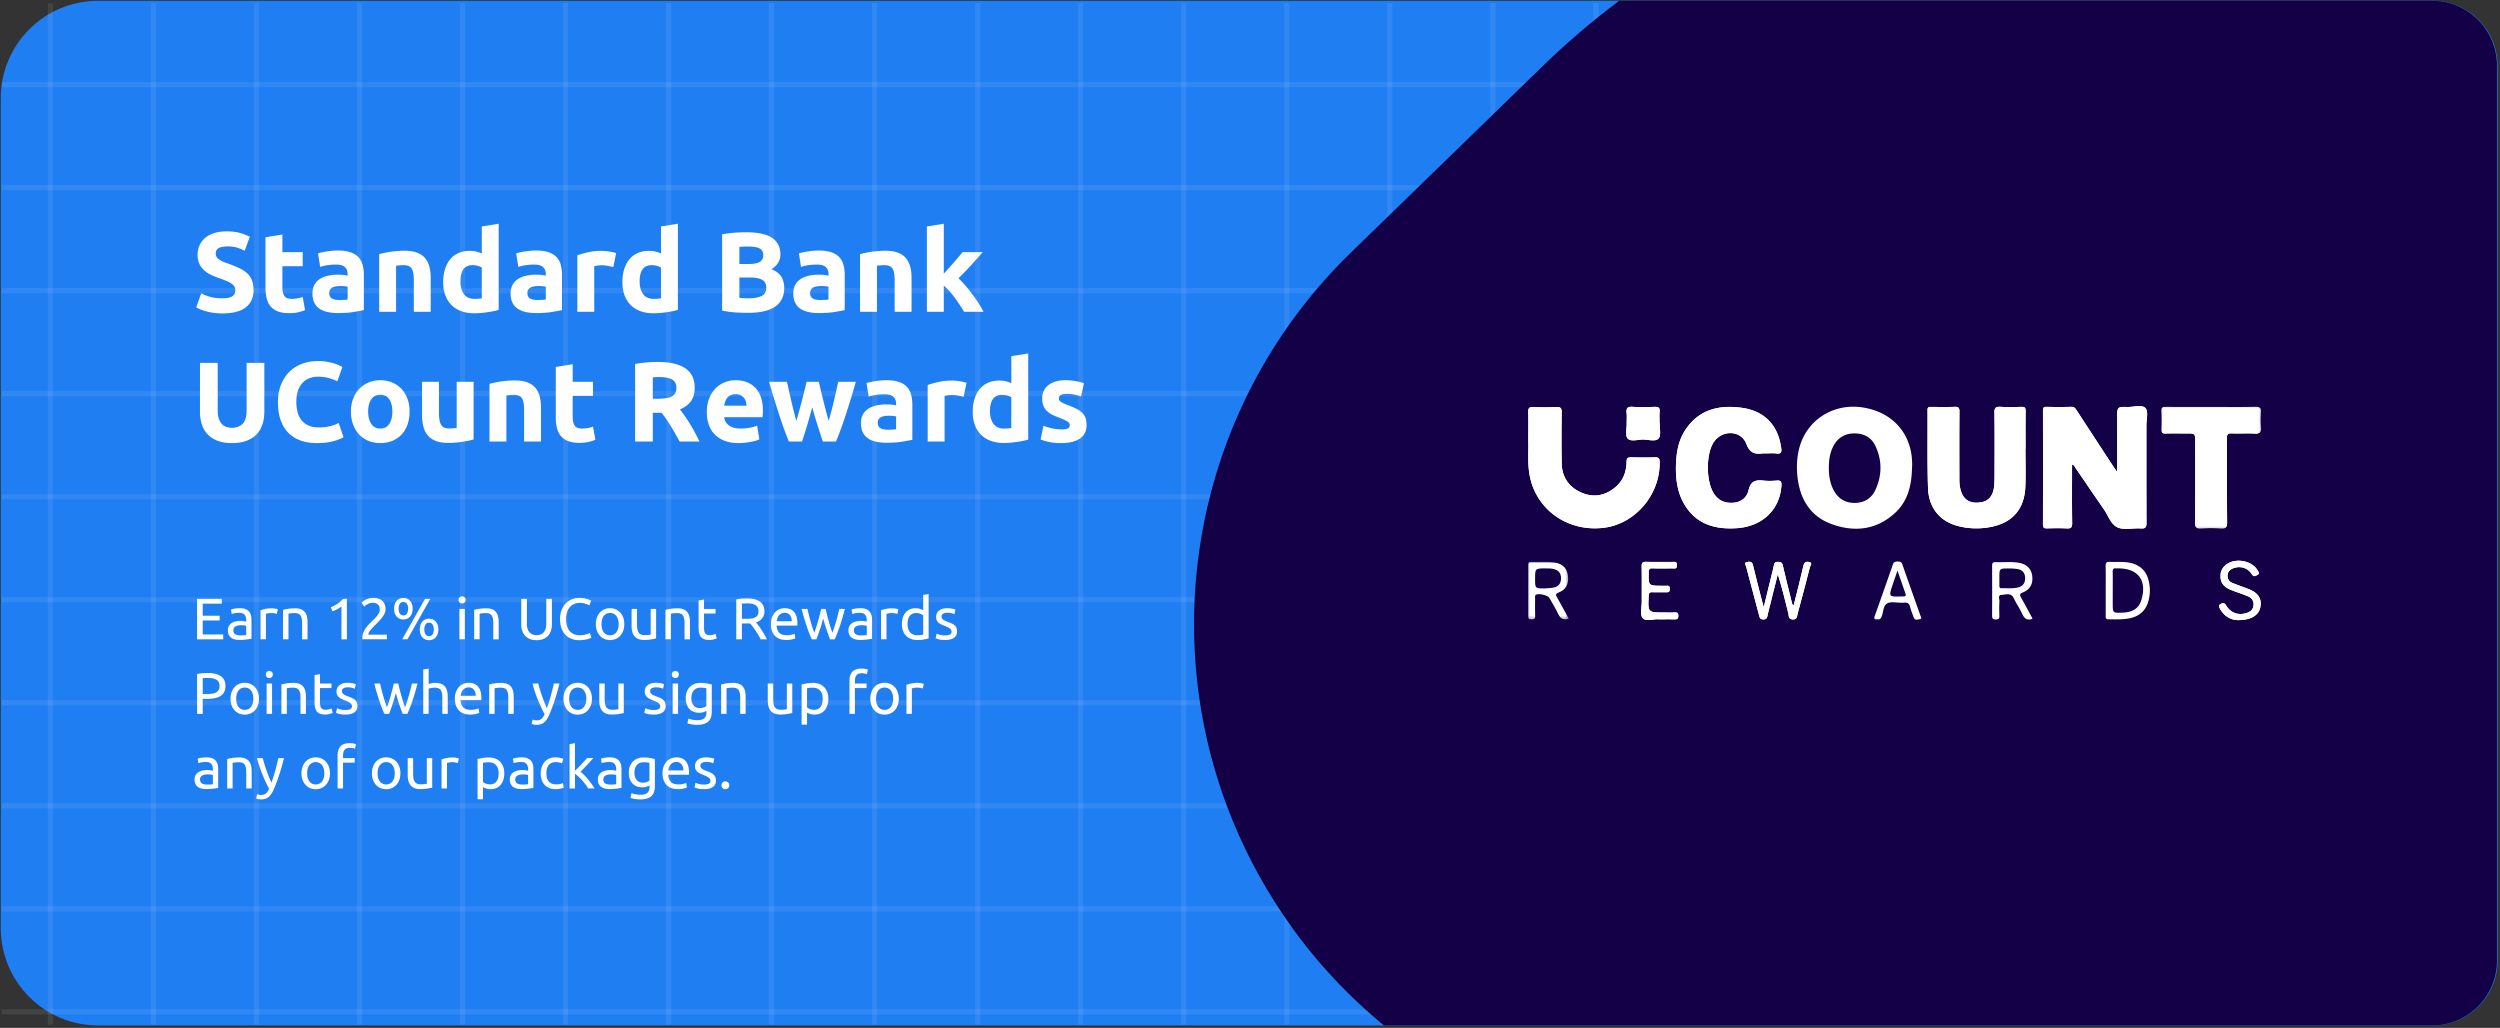
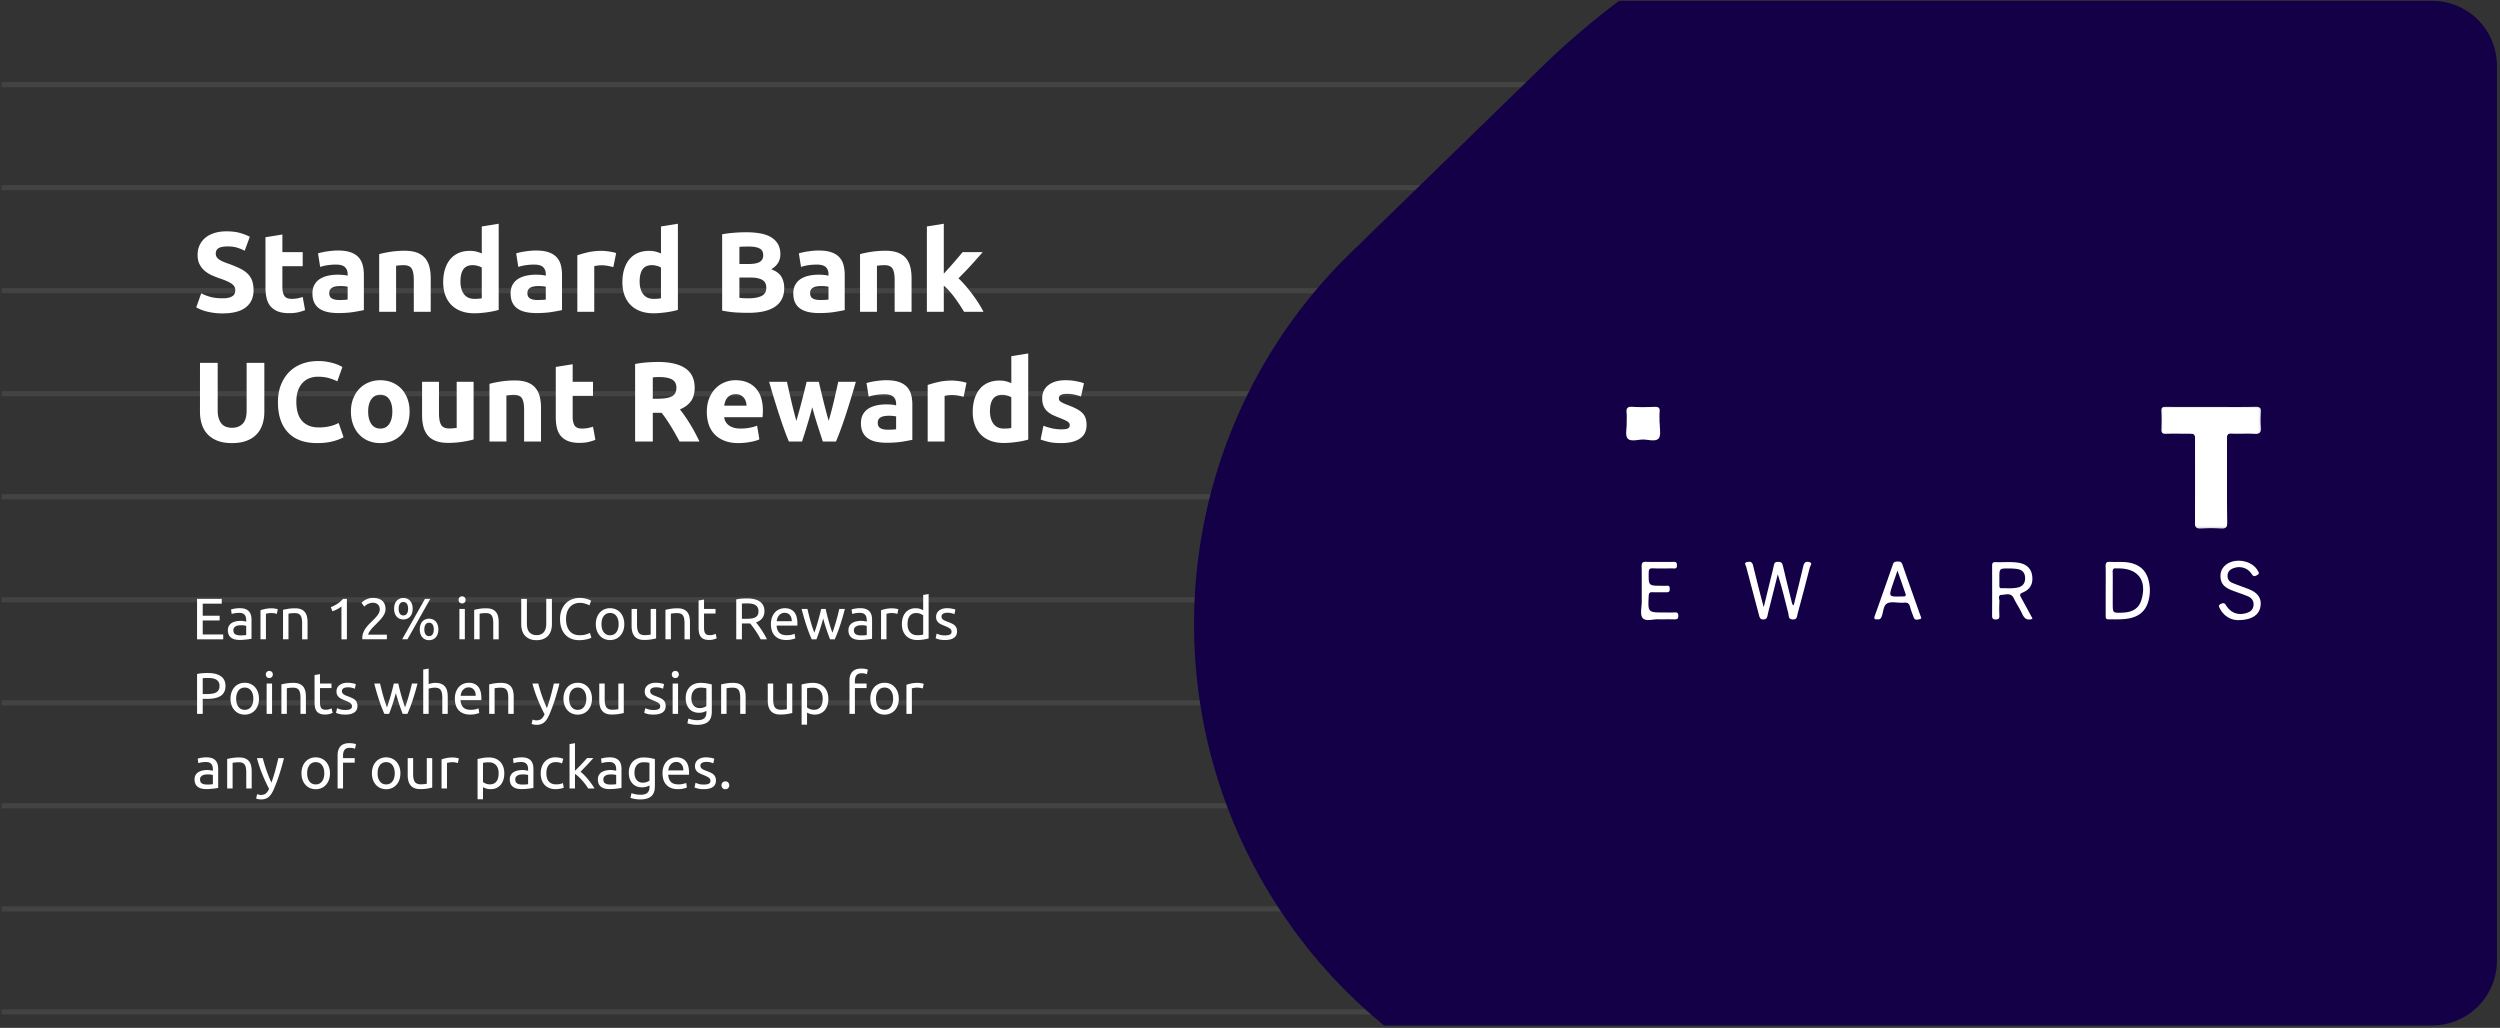
<svg xmlns="http://www.w3.org/2000/svg" xmlns:xlink="http://www.w3.org/1999/xlink" width="771" height="317" viewBox="0 0 771 317">
  <rect x="0" y="0" width="771" height="317" fill="#333333" stroke="none" />
  <defs>
-     <path id="a" d="M749.808.002c11.046 0 20 8.954 20 20v276c0 11.046-8.954 20-20 20H426.59a160 160 0 0 1-28.743-30.693h.039c-46.012-64.31-38.16-152.565 18.482-207.654l58.91-57.28A243.082 243.082 0 0 1 499.112 0l250.695.002z" />
+     <path id="a" d="M749.808.002c11.046 0 20 8.954 20 20v276c0 11.046-8.954 20-20 20H426.59a160 160 0 0 1-28.743-30.693h.039c-46.012-64.31-38.16-152.565 18.482-207.654l58.91-57.28A243.082 243.082 0 0 1 499.112 0l250.695.002" />
    <path id="b" d="M0 0h30.68v37.53H0z" />
    <path id="d" d="M0 0h30.68v37.53H0z" />
    <path id="f" d="M0 0h12.6v17.75H0z" />
  </defs>
  <g fill="none" fill-rule="evenodd">
-     <path fill="#1F7EF2" d="M30.246.246h720c11.045 0 20 8.954 20 20v276c0 11.045-8.955 20-20 20h-720c-16.569 0-30-13.432-30-30v-256c0-16.569 13.431-30 30-30z" />
-     <path fill="#FFF" fill-rule="nonzero" d="M14.756.996h1.58v315h-1.58zm31.78 0h1.58v315h-1.58zm31.77 0h1.58v315h-1.58zm31.77 0h1.58v315h-1.58zm31.78 0h1.58v315h-1.58zm31.77 0h1.58v315h-1.58zm31.78 0h1.58v315h-1.58zm31.77 0h1.58v315h-1.58zm31.78 0h1.58v315h-1.58zm31.77 0h1.58v315h-1.58zm31.78 0h1.58v315h-1.58zm31.77 0h1.58v315h-1.58zm31.78 0h1.58v315h-1.58zm31.77 0h1.58v315h-1.58zm31.78 0h1.58v315h-1.58zm31.77 0h1.58v315h-1.58zm31.77 0h1.58v315h-1.58zm31.78 0h1.58v315h-1.58zm30.98.4h1.58v314.21h-1.58z" opacity=".08" />
    <path fill="#FFF" fill-rule="nonzero" d="M.496 25.306h587v1.58h-587zm0 31.77h587v1.58h-587zm0 31.78h587v1.58h-587zm0 31.77h587v1.58h-587zm0 31.78h587v1.58h-587zm0 31.77h587v1.58h-587zm0 31.78h587v1.58h-587zm0 31.77h587v1.58h-587zm0 31.78h587v1.58h-587zm0 31.77h587v1.58h-587z" opacity=".08" />
    <g transform="translate(.246 .246)">
      <path d="M30 0h720c11.046 0 20 8.954 20 20v276c0 11.046-8.954 20-20 20H30c-16.569 0-30-13.431-30-30V30C0 13.431 13.431 0 30 0z" />
      <path fill="#FFF" fill-rule="nonzero" d="M68.395 91.75c.77 0 1.406-.065 1.908-.193.501-.129.904-.304 1.207-.525.304-.222.514-.484.63-.788.117-.303.175-.641.175-1.015 0-.793-.373-1.452-1.12-1.977-.746-.525-2.03-1.091-3.85-1.698a29.03 29.03 0 0 1-2.38-.962 8.773 8.773 0 0 1-2.135-1.365 6.53 6.53 0 0 1-1.54-1.995c-.396-.782-.595-1.733-.595-2.853s.21-2.129.63-3.027a6.463 6.463 0 0 1 1.785-2.293c.77-.63 1.704-1.114 2.8-1.452 1.097-.339 2.334-.508 3.71-.508 1.634 0 3.045.175 4.235.525 1.19.35 2.17.735 2.94 1.155l-1.575 4.305a14.862 14.862 0 0 0-2.257-.927c-.829-.269-1.826-.403-2.993-.403-1.306 0-2.246.181-2.817.543-.572.361-.858.916-.858 1.662 0 .444.105.817.315 1.12.21.304.508.578.893.823s.828.466 1.33.665a41.2 41.2 0 0 0 1.662.612c1.26.467 2.357.928 3.29 1.383.934.455 1.71.986 2.328 1.592a5.768 5.768 0 0 1 1.382 2.135c.304.817.455 1.809.455 2.975 0 2.264-.793 4.02-2.38 5.268-1.586 1.248-3.978 1.872-7.175 1.872a19.94 19.94 0 0 1-2.905-.192 18.749 18.749 0 0 1-2.292-.473 13.15 13.15 0 0 1-1.715-.595c-.479-.21-.881-.408-1.208-.595l1.54-4.34c.724.397 1.616.753 2.678 1.068 1.061.315 2.362.472 3.902.472zm13.23-18.83l5.215-.84v5.424h6.265v4.34H86.84v6.475c0 1.097.193 1.972.578 2.625.385.654 1.16.98 2.327.98.56 0 1.138-.052 1.733-.157a8.93 8.93 0 0 0 1.627-.438l.735 4.06c-.63.257-1.33.479-2.1.665-.77.187-1.715.28-2.835.28-1.423 0-2.601-.192-3.535-.577-.933-.385-1.68-.922-2.24-1.61-.56-.689-.95-1.523-1.172-2.503-.222-.98-.333-2.065-.333-3.255V72.92zm22.75 19.354c.514 0 1.004-.011 1.47-.035.467-.023.84-.058 1.12-.105V88.18a9.628 9.628 0 0 0-.945-.14 10.336 10.336 0 0 0-2.537.018 3.615 3.615 0 0 0-1.138.332 1.952 1.952 0 0 0-.77.665c-.186.28-.28.63-.28 1.05 0 .817.274 1.383.823 1.698.548.315 1.3.472 2.257.472zm-.42-15.26c1.54 0 2.824.175 3.85.525 1.027.35 1.85.852 2.468 1.505.618.654 1.056 1.447 1.312 2.38.257.934.385 1.972.385 3.115v10.85a67.01 67.01 0 0 1-3.115.578c-1.33.221-2.94.332-4.83.332-1.19 0-2.269-.105-3.237-.315-.969-.21-1.803-.554-2.503-1.032a4.725 4.725 0 0 1-1.61-1.873c-.373-.77-.56-1.715-.56-2.835 0-1.073.216-1.983.648-2.73a4.983 4.983 0 0 1 1.732-1.785c.724-.443 1.552-.764 2.485-.962a13.94 13.94 0 0 1 2.905-.298c.677 0 1.278.03 1.803.088.525.058.95.134 1.277.227v-.49c0-.886-.268-1.598-.805-2.135-.536-.536-1.47-.805-2.8-.805-.886 0-1.761.064-2.625.193-.863.128-1.61.309-2.24.542l-.665-4.2a16.86 16.86 0 0 1 1.138-.297c.455-.105.95-.199 1.487-.28a32.152 32.152 0 0 1 1.698-.21 18.463 18.463 0 0 1 1.802-.088zm12.74 1.12c.887-.256 2.03-.496 3.43-.717 1.4-.222 2.87-.333 4.41-.333 1.564 0 2.864.204 3.903.613 1.038.408 1.86.986 2.467 1.732.607.747 1.039 1.634 1.295 2.66.257 1.027.385 2.17.385 3.43v10.395h-5.215V86.15c0-1.68-.221-2.87-.665-3.57-.443-.7-1.271-1.05-2.485-1.05-.373 0-.77.018-1.19.053-.42.035-.793.076-1.12.122v14.21h-5.215v-17.78zm25.06 8.436c0 1.61.362 2.904 1.085 3.884.724.98 1.797 1.47 3.22 1.47.467 0 .899-.017 1.295-.052.397-.035.724-.076.98-.123v-9.485c-.326-.21-.752-.385-1.277-.525a6.155 6.155 0 0 0-1.593-.21c-2.473 0-3.71 1.68-3.71 5.04zm11.795 8.75c-.466.14-1.003.273-1.61.402a28 28 0 0 1-1.907.332c-.665.094-1.342.17-2.03.228-.689.058-1.348.087-1.978.087-1.516 0-2.87-.221-4.06-.665-1.19-.443-2.193-1.079-3.01-1.907-.816-.829-1.44-1.832-1.872-3.01-.432-1.179-.648-2.503-.648-3.973 0-1.493.187-2.84.56-4.042.374-1.202.91-2.223 1.61-3.063a6.891 6.891 0 0 1 2.573-1.925c1.015-.443 2.176-.665 3.482-.665.724 0 1.371.07 1.943.21.571.14 1.149.339 1.732.595v-8.33l5.215-.84V95.32zm11.935-3.046c.514 0 1.004-.011 1.47-.035.467-.023.84-.058 1.12-.105V88.18a9.628 9.628 0 0 0-.945-.14 10.336 10.336 0 0 0-2.538.018c-.43.058-.81.169-1.137.332a1.952 1.952 0 0 0-.77.665c-.186.28-.28.63-.28 1.05 0 .817.274 1.383.823 1.698.548.315 1.3.472 2.257.472zm-.42-15.26c1.54 0 2.824.175 3.85.525 1.027.35 1.85.852 2.468 1.505.618.654 1.056 1.447 1.312 2.38.257.934.385 1.972.385 3.115v10.85a67.01 67.01 0 0 1-3.115.578c-1.33.221-2.94.332-4.83.332-1.19 0-2.269-.105-3.237-.315-.969-.21-1.803-.554-2.503-1.032a4.725 4.725 0 0 1-1.61-1.873c-.373-.77-.56-1.715-.56-2.835 0-1.073.216-1.983.648-2.73a4.983 4.983 0 0 1 1.732-1.785c.724-.443 1.552-.764 2.485-.962a13.94 13.94 0 0 1 2.905-.298c.677 0 1.278.03 1.803.088.525.058.95.134 1.277.227v-.49c0-.886-.268-1.598-.805-2.135-.536-.536-1.47-.805-2.8-.805-.886 0-1.761.064-2.625.193-.863.128-1.61.309-2.24.542l-.665-4.2a16.86 16.86 0 0 1 1.138-.297c.455-.105.95-.199 1.487-.28a32.152 32.152 0 0 1 1.698-.21 18.463 18.463 0 0 1 1.802-.088zm23.835 5.11a38.894 38.894 0 0 0-1.645-.367 10.165 10.165 0 0 0-2.03-.193c-.326 0-.717.03-1.172.088a6.9 6.9 0 0 0-1.033.192v14.07h-5.215v-17.43a31.327 31.327 0 0 1 3.308-.927c1.271-.292 2.689-.438 4.252-.438.28 0 .619.018 1.015.053a20.656 20.656 0 0 1 2.38.35 5.6 5.6 0 0 1 1.015.297l-.875 4.305zm8.12 4.446c0 1.61.362 2.904 1.085 3.884.724.98 1.797 1.47 3.22 1.47.467 0 .899-.017 1.295-.052.397-.035.724-.076.98-.123v-9.485c-.326-.21-.752-.385-1.277-.525a6.155 6.155 0 0 0-1.593-.21c-2.473 0-3.71 1.68-3.71 5.04zm11.795 8.75c-.466.14-1.003.273-1.61.402a28 28 0 0 1-1.907.332c-.665.094-1.342.17-2.03.228-.689.058-1.348.087-1.978.087-1.516 0-2.87-.221-4.06-.665-1.19-.443-2.193-1.079-3.01-1.907-.816-.829-1.44-1.832-1.872-3.01-.432-1.179-.648-2.503-.648-3.973 0-1.493.187-2.84.56-4.042.374-1.202.91-2.223 1.61-3.063a6.891 6.891 0 0 1 2.573-1.925c1.015-.443 2.176-.665 3.482-.665.724 0 1.371.07 1.943.21.571.14 1.149.339 1.732.595v-8.33l5.215-.84V95.32zm21.735.91c-1.33 0-2.654-.042-3.972-.123a28.077 28.077 0 0 1-4.113-.578V72.01a34.93 34.93 0 0 1 3.675-.472 47.338 47.338 0 0 1 3.71-.158c1.54 0 2.958.111 4.253.333 1.295.221 2.409.6 3.342 1.137.934.537 1.663 1.243 2.188 2.118.525.875.787 1.954.787 3.237 0 1.937-.933 3.465-2.8 4.585 1.54.584 2.59 1.377 3.15 2.38.56 1.004.84 2.135.84 3.395 0 2.544-.927 4.457-2.782 5.74-1.855 1.284-4.614 1.925-8.278 1.925zm-2.765-10.886v6.265c.397.047.829.082 1.295.105.467.024.98.035 1.54.035 1.634 0 2.952-.233 3.955-.7 1.004-.466 1.505-1.33 1.505-2.59 0-1.12-.42-1.919-1.26-2.397-.84-.479-2.041-.718-3.605-.718h-3.43zm0-4.165h2.66c1.68 0 2.882-.216 3.605-.647.724-.432 1.085-1.126 1.085-2.083 0-.98-.373-1.668-1.12-2.065-.746-.396-1.843-.595-3.29-.595a69.5 69.5 0 0 0-1.505.018 16.34 16.34 0 0 0-1.435.087v5.285zm24.885 11.095c.514 0 1.004-.011 1.47-.035.467-.023.84-.058 1.12-.105V88.18a9.628 9.628 0 0 0-.945-.14 10.336 10.336 0 0 0-2.537.018 3.615 3.615 0 0 0-1.138.332 1.952 1.952 0 0 0-.77.665c-.186.28-.28.63-.28 1.05 0 .817.274 1.383.823 1.698.548.315 1.3.472 2.257.472zm-.42-15.26c1.54 0 2.824.175 3.85.525 1.027.35 1.85.852 2.468 1.505.618.654 1.056 1.447 1.312 2.38.257.934.385 1.972.385 3.115v10.85a67.01 67.01 0 0 1-3.115.578c-1.33.221-2.94.332-4.83.332-1.19 0-2.269-.105-3.237-.315-.969-.21-1.803-.554-2.503-1.032a4.725 4.725 0 0 1-1.61-1.873c-.373-.77-.56-1.715-.56-2.835 0-1.073.216-1.983.648-2.73a4.983 4.983 0 0 1 1.732-1.785c.724-.443 1.552-.764 2.485-.962a13.94 13.94 0 0 1 2.905-.298c.677 0 1.278.03 1.803.088.525.058.95.134 1.277.227v-.49c0-.886-.268-1.598-.805-2.135-.536-.536-1.47-.805-2.8-.805-.886 0-1.761.064-2.625.193-.863.128-1.61.309-2.24.542l-.665-4.2a16.86 16.86 0 0 1 1.138-.297c.455-.105.95-.199 1.487-.28a32.152 32.152 0 0 1 1.698-.21 18.463 18.463 0 0 1 1.802-.088zm12.74 1.12c.887-.256 2.03-.496 3.43-.717 1.4-.222 2.87-.333 4.41-.333 1.564 0 2.864.204 3.903.613 1.038.408 1.86.986 2.467 1.732.607.747 1.039 1.634 1.295 2.66.257 1.027.385 2.17.385 3.43v10.395h-5.215V86.15c0-1.68-.221-2.87-.665-3.57-.443-.7-1.271-1.05-2.485-1.05-.373 0-.77.018-1.19.053-.42.035-.793.076-1.12.122v14.21h-5.215v-17.78zm25.83 6.02c.514-.56 1.044-1.143 1.593-1.75a104.2 104.2 0 0 0 1.592-1.802 233.7 233.7 0 0 0 1.453-1.698c.455-.536.846-1.003 1.172-1.4h6.195a238.154 238.154 0 0 1-3.622 4.078 100.52 100.52 0 0 1-3.868 4.007c.7.63 1.424 1.383 2.17 2.258.747.875 1.47 1.779 2.17 2.712a40.04 40.04 0 0 1 1.925 2.8 35.935 35.935 0 0 1 1.47 2.555h-5.985a96.696 96.696 0 0 0-1.277-2.012 49.863 49.863 0 0 0-1.523-2.205 29.955 29.955 0 0 0-1.697-2.118 14.174 14.174 0 0 0-1.768-1.715v8.05h-5.215v-26.32l5.215-.84v15.4zm-219.555 52.25c-1.703 0-3.173-.239-4.41-.717-1.236-.479-2.257-1.144-3.062-1.995-.805-.852-1.4-1.867-1.785-3.045-.385-1.179-.578-2.48-.578-3.903V111.66h5.46v14.63c0 .98.111 1.814.333 2.503.221.688.525 1.248.91 1.68.385.431.851.74 1.4.927a5.55 5.55 0 0 0 1.802.28c1.33 0 2.41-.408 3.238-1.225.828-.816 1.242-2.205 1.242-4.165v-14.63h5.46v15.085c0 1.424-.198 2.73-.595 3.92-.396 1.19-1.003 2.211-1.82 3.063-.816.851-1.855 1.51-3.115 1.977-1.26.467-2.753.7-4.48.7zm26.32 0c-3.943 0-6.947-1.096-9.012-3.29-2.065-2.193-3.098-5.308-3.098-9.345 0-2.006.315-3.797.945-5.372.63-1.575 1.494-2.905 2.59-3.99 1.097-1.085 2.404-1.908 3.92-2.468 1.517-.56 3.162-.84 4.935-.84 1.027 0 1.96.076 2.8.228.84.151 1.575.326 2.205.525.63.198 1.155.402 1.575.612.42.21.724.374.91.49l-1.575 4.41c-.746-.396-1.616-.735-2.607-1.015-.992-.28-2.118-.42-3.378-.42-.84 0-1.662.14-2.467.42a5.58 5.58 0 0 0-2.135 1.348c-.619.618-1.114 1.417-1.488 2.397-.373.98-.56 2.17-.56 3.57 0 1.12.123 2.164.368 3.133.245.968.641 1.802 1.19 2.502.548.7 1.266 1.254 2.152 1.663.887.408 1.96.612 3.22.612a14.673 14.673 0 0 0 3.815-.472c.49-.129.922-.274 1.295-.438.374-.163.712-.315 1.015-.455l1.505 4.375c-.77.467-1.855.887-3.255 1.26-1.4.374-3.021.56-4.865.56zm28.49-9.73c0 1.447-.21 2.771-.63 3.973-.42 1.201-1.026 2.228-1.82 3.08a8.19 8.19 0 0 1-2.852 1.977c-1.109.467-2.351.7-3.728.7-1.353 0-2.584-.233-3.692-.7a8.19 8.19 0 0 1-2.853-1.977c-.793-.852-1.411-1.879-1.855-3.08-.443-1.202-.665-2.526-.665-3.973 0-1.446.228-2.765.683-3.955.455-1.19 1.085-2.205 1.89-3.045a8.488 8.488 0 0 1 2.87-1.96c1.108-.466 2.316-.7 3.622-.7 1.33 0 2.55.234 3.658.7a8.304 8.304 0 0 1 2.852 1.96c.794.84 1.412 1.855 1.855 3.045.444 1.19.665 2.509.665 3.955zm-5.32 0c0-1.61-.32-2.876-.962-3.797-.642-.922-1.558-1.383-2.748-1.383-1.19 0-2.111.461-2.765 1.383-.653.921-.98 2.187-.98 3.797 0 1.61.327 2.888.98 3.833.654.945 1.575 1.417 2.765 1.417 1.19 0 2.106-.472 2.748-1.417.641-.945.962-2.223.962-3.833zm25.06 8.61c-.886.257-2.03.496-3.43.718-1.4.221-2.87.332-4.41.332-1.563 0-2.864-.21-3.902-.63-1.039-.42-1.861-1.009-2.468-1.767-.606-.759-1.038-1.663-1.295-2.713-.256-1.05-.385-2.205-.385-3.465v-10.255h5.215v9.625c0 1.68.222 2.894.665 3.64.444.747 1.272 1.12 2.485 1.12.374 0 .77-.017 1.19-.052.42-.035.794-.076 1.12-.123v-14.21h5.215v17.78zm4.9-17.15c.887-.256 2.03-.496 3.43-.717 1.4-.222 2.87-.333 4.41-.333 1.564 0 2.864.204 3.903.613 1.038.408 1.86.986 2.467 1.732.607.747 1.039 1.634 1.295 2.66.257 1.027.385 2.17.385 3.43v10.395h-5.215v-9.765c0-1.68-.221-2.87-.665-3.57-.443-.7-1.271-1.05-2.485-1.05-.373 0-.77.018-1.19.053-.42.035-.793.076-1.12.122v14.21h-5.215v-17.78zm20.44-5.214l5.215-.84v5.424h6.265v4.34h-6.265v6.475c0 1.097.193 1.972.578 2.625.385.654 1.16.98 2.327.98.56 0 1.138-.052 1.733-.157a8.93 8.93 0 0 0 1.627-.438l.735 4.06c-.63.257-1.33.479-2.1.665-.77.187-1.715.28-2.835.28-1.423 0-2.601-.192-3.535-.577-.933-.385-1.68-.922-2.24-1.61-.56-.689-.95-1.523-1.172-2.503-.222-.98-.333-2.065-.333-3.255v-15.47zm31.57-1.54c3.64 0 6.429.647 8.365 1.942 1.937 1.295 2.905 3.307 2.905 6.037 0 1.704-.39 3.086-1.172 4.148-.782 1.061-1.908 1.896-3.378 2.502.49.607 1.004 1.301 1.54 2.083a59.379 59.379 0 0 1 1.593 2.45 48.069 48.069 0 0 1 1.522 2.66c.49.921.945 1.826 1.365 2.712h-6.125l-1.347-2.415a58.066 58.066 0 0 0-1.4-2.38 65.536 65.536 0 0 0-1.418-2.187 23.7 23.7 0 0 0-1.4-1.873h-2.695v8.855h-5.46V112.01a31.159 31.159 0 0 1 3.693-.49 47.288 47.288 0 0 1 3.412-.14zm.315 4.654c-.396 0-.752.012-1.067.035-.315.024-.613.047-.893.07v6.58h1.54c2.054 0 3.524-.256 4.41-.77.887-.513 1.33-1.388 1.33-2.625 0-1.19-.449-2.036-1.347-2.537-.899-.502-2.223-.753-3.973-.753zm14.7 10.816c0-1.634.251-3.063.753-4.288.501-1.225 1.16-2.246 1.977-3.063a8.226 8.226 0 0 1 2.818-1.855 8.822 8.822 0 0 1 3.272-.63c2.614 0 4.679.8 6.195 2.398 1.517 1.598 2.275 3.949 2.275 7.052 0 .304-.011.636-.035.998-.023.361-.046.682-.07.962h-11.83c.117 1.074.619 1.925 1.505 2.555.887.63 2.077.945 3.57.945.957 0 1.896-.087 2.818-.262.921-.175 1.674-.391 2.257-.648l.7 4.235c-.28.14-.653.28-1.12.42-.466.14-.986.263-1.557.368-.572.105-1.184.192-1.838.262-.653.07-1.306.105-1.96.105-1.656 0-3.097-.245-4.322-.735s-2.24-1.16-3.045-2.012a7.988 7.988 0 0 1-1.785-3.028c-.385-1.166-.578-2.426-.578-3.78zm12.25-1.996a5.383 5.383 0 0 0-.227-1.295 3.233 3.233 0 0 0-.595-1.12 3.168 3.168 0 0 0-1.015-.805c-.409-.21-.916-.315-1.523-.315-.583 0-1.085.1-1.505.298-.42.198-.77.46-1.05.787s-.496.706-.647 1.138a7.424 7.424 0 0 0-.333 1.312h6.895zm20.265.49a160.848 160.848 0 0 1-1.487 5.285c-.525 1.75-1.08 3.512-1.663 5.285h-4.06c-.42-.98-.875-2.146-1.365-3.5-.49-1.353-.997-2.829-1.522-4.427a276.069 276.069 0 0 1-1.61-5.075 243.722 243.722 0 0 1-1.593-5.408h5.495l.613 2.748c.221.991.455 2.012.7 3.062.245 1.05.501 2.106.77 3.168.268 1.061.542 2.082.822 3.062.304-1.026.601-2.076.893-3.15.291-1.073.571-2.129.84-3.167.268-1.039.525-2.042.77-3.01.245-.969.46-1.873.647-2.713h3.78c.187.84.397 1.744.63 2.713.234.968.479 1.971.735 3.01.257 1.038.525 2.094.805 3.167.28 1.074.572 2.124.875 3.15.28-.98.56-2 .84-3.062.28-1.062.543-2.118.788-3.168.245-1.05.478-2.07.7-3.062.221-.992.426-1.908.612-2.748h5.425a243.722 243.722 0 0 1-1.592 5.408 276.069 276.069 0 0 1-1.61 5.075 125.146 125.146 0 0 1-1.54 4.427 76.709 76.709 0 0 1-1.383 3.5h-4.06a686.427 686.427 0 0 1-1.715-5.285 105.09 105.09 0 0 1-1.54-5.285zm23.275 6.93c.514 0 1.004-.011 1.47-.035.467-.023.84-.058 1.12-.105v-3.955a9.628 9.628 0 0 0-.945-.14 10.336 10.336 0 0 0-2.538.018c-.43.058-.81.169-1.137.332a1.952 1.952 0 0 0-.77.665c-.186.28-.28.63-.28 1.05 0 .817.274 1.383.823 1.698.548.315 1.3.472 2.257.472zm-.42-15.26c1.54 0 2.824.175 3.85.525 1.027.35 1.85.852 2.468 1.505.618.654 1.056 1.447 1.312 2.38.257.934.385 1.972.385 3.115v10.85a67.01 67.01 0 0 1-3.115.578c-1.33.221-2.94.332-4.83.332-1.19 0-2.269-.105-3.237-.315-.969-.21-1.803-.554-2.503-1.032a4.725 4.725 0 0 1-1.61-1.873c-.373-.77-.56-1.715-.56-2.835 0-1.073.216-1.983.648-2.73a4.983 4.983 0 0 1 1.732-1.785c.724-.443 1.552-.764 2.485-.962a13.94 13.94 0 0 1 2.905-.298c.677 0 1.278.03 1.803.088.525.058.95.134 1.277.227v-.49c0-.886-.268-1.598-.805-2.135-.536-.536-1.47-.805-2.8-.805-.886 0-1.761.064-2.625.193-.863.128-1.61.309-2.24.542l-.665-4.2a16.86 16.86 0 0 1 1.138-.297c.455-.105.95-.199 1.487-.28a32.152 32.152 0 0 1 1.698-.21 18.463 18.463 0 0 1 1.802-.088zm23.835 5.11a38.894 38.894 0 0 0-1.645-.367 10.165 10.165 0 0 0-2.03-.193c-.326 0-.717.03-1.172.088a6.9 6.9 0 0 0-1.033.192v14.07h-5.215v-17.43a31.327 31.327 0 0 1 3.308-.927c1.271-.292 2.689-.438 4.252-.438.28 0 .619.018 1.015.053a20.656 20.656 0 0 1 2.38.35 5.6 5.6 0 0 1 1.015.297l-.875 4.305zm8.12 4.446c0 1.61.362 2.904 1.085 3.884.724.98 1.797 1.47 3.22 1.47.467 0 .899-.017 1.295-.052.397-.035.724-.076.98-.123v-9.485c-.326-.21-.752-.385-1.277-.525a6.155 6.155 0 0 0-1.593-.21c-2.473 0-3.71 1.68-3.71 5.04zm11.795 8.75c-.466.14-1.003.273-1.61.402a28 28 0 0 1-1.907.332c-.665.094-1.342.17-2.03.228-.689.058-1.348.087-1.978.087-1.516 0-2.87-.221-4.06-.665-1.19-.443-2.193-1.079-3.01-1.907-.816-.829-1.44-1.832-1.872-3.01-.432-1.179-.648-2.503-.648-3.973 0-1.493.187-2.84.56-4.042.374-1.202.91-2.223 1.61-3.063a6.891 6.891 0 0 1 2.573-1.925c1.015-.443 2.176-.665 3.482-.665.724 0 1.371.07 1.943.21.571.14 1.149.339 1.732.595v-8.33l5.215-.84v26.565zm10.185-3.15c.957 0 1.634-.094 2.03-.28.397-.187.595-.549.595-1.086 0-.42-.256-.787-.77-1.102-.513-.315-1.295-.671-2.345-1.068a24.032 24.032 0 0 1-2.222-.945 6.533 6.533 0 0 1-1.698-1.172 4.742 4.742 0 0 1-1.085-1.628c-.256-.63-.385-1.388-.385-2.275 0-1.726.642-3.091 1.925-4.095 1.284-1.003 3.045-1.505 5.285-1.505 1.12 0 2.194.1 3.22.298 1.027.198 1.844.414 2.45.647l-.91 4.06a19.148 19.148 0 0 0-1.977-.56 10.772 10.772 0 0 0-2.398-.245c-1.633 0-2.45.455-2.45 1.365 0 .21.035.397.105.56.07.164.21.321.42.473.21.151.496.315.858.49.361.175.822.367 1.382.577 1.144.42 2.089.834 2.835 1.243.747.408 1.336.851 1.768 1.33a4.13 4.13 0 0 1 .91 1.592c.175.584.262 1.26.262 2.03 0 1.82-.682 3.197-2.047 4.13-1.365.934-3.296 1.4-5.793 1.4-1.633 0-2.992-.14-4.077-.42-1.085-.28-1.838-.513-2.258-.7l.875-4.235c.887.35 1.797.624 2.73.823.934.198 1.855.297 2.765.297zM60.524 196.916v-12.48h7.62v1.5h-5.87v3.71h5.22v1.45h-5.22v4.32h6.32v1.5zm13.342-1.208c.396 0 .747-.009 1.053-.027.306-.018.561-.05.765-.099v-2.79c-.12-.06-.315-.11-.585-.153a6.507 6.507 0 0 0-.98-.063c-.253 0-.52.018-.802.054-.282.036-.54.111-.774.225-.234.114-.429.27-.585.468-.156.198-.234.46-.234.783 0 .6.192 1.017.576 1.251.384.234.906.351 1.566.351zm-.144-8.388c.672 0 1.24.087 1.701.261.462.174.834.42 1.116.738.282.318.483.696.603 1.134.12.438.18.921.18 1.45v5.85l-.603.098c-.258.042-.549.081-.873.117-.324.036-.675.07-1.053.1-.378.03-.753.044-1.125.044a6.165 6.165 0 0 1-1.458-.162 3.26 3.26 0 0 1-1.152-.513 2.349 2.349 0 0 1-.756-.927c-.18-.384-.27-.846-.27-1.386 0-.516.105-.96.315-1.332a2.51 2.51 0 0 1 .855-.9 3.96 3.96 0 0 1 1.26-.504 6.87 6.87 0 0 1 1.512-.162 6.218 6.218 0 0 1 1.035.099c.162.03.303.057.423.081s.204.042.252.054v-.468c0-.276-.03-.549-.09-.819-.06-.27-.168-.51-.324-.72a1.64 1.64 0 0 0-.639-.504c-.27-.126-.62-.189-1.053-.189-.552 0-1.035.04-1.449.117-.414.078-.723.16-.927.243l-.198-1.386c.216-.096.576-.189 1.08-.279a9.328 9.328 0 0 1 1.638-.135zm9.828.036c.144 0 .31.01.495.027.186.018.37.042.55.072.18.03.344.06.494.09.15.03.261.057.333.081l-.288 1.458a5.61 5.61 0 0 0-.657-.17c-.306-.067-.699-.1-1.179-.1-.312 0-.62.033-.927.1-.306.065-.507.11-.603.134v7.866h-1.674v-8.964a11.38 11.38 0 0 1 1.476-.405 9.482 9.482 0 0 1 1.98-.189zm3.492.468c.384-.096.894-.198 1.53-.306a13.237 13.237 0 0 1 2.196-.162c.744 0 1.362.105 1.854.315a2.9 2.9 0 0 1 1.18.882c.293.378.5.831.62 1.36.12.527.18 1.11.18 1.745v5.256h-1.674v-4.896c0-.576-.039-1.068-.117-1.476-.078-.408-.207-.738-.387-.99a1.531 1.531 0 0 0-.72-.549c-.3-.114-.672-.17-1.116-.17-.18 0-.366.005-.558.017a13.57 13.57 0 0 0-.549.045 7.596 7.596 0 0 0-.765.117v7.902h-1.674v-9.09zm14.724-.81c.684-.264 1.35-.603 1.998-1.017a8.184 8.184 0 0 0 1.782-1.557h1.188v12.474h-1.674v-10.152c-.144.132-.32.27-.53.414-.21.144-.439.282-.685.414-.246.132-.504.258-.774.378a8.73 8.73 0 0 1-.783.306l-.522-1.26zm16.884.612c0 .432-.087.85-.26 1.251a6.048 6.048 0 0 1-.694 1.188c-.288.39-.612.774-.972 1.152-.36.378-.72.747-1.08 1.107-.204.204-.44.444-.71.72-.27.276-.526.564-.766.864-.24.3-.44.588-.603.864-.162.276-.243.516-.243.72h5.742v1.422h-7.56a1.312 1.312 0 0 1-.018-.216v-.198c0-.564.093-1.089.28-1.575.185-.486.428-.945.728-1.377.3-.432.636-.84 1.008-1.224s.738-.756 1.098-1.116c.3-.288.585-.573.855-.855.27-.282.51-.564.72-.846.21-.282.378-.573.504-.873.126-.3.19-.618.19-.954 0-.36-.058-.666-.172-.918a1.82 1.82 0 0 0-.459-.63 1.803 1.803 0 0 0-.675-.369 2.815 2.815 0 0 0-.819-.117c-.348 0-.666.048-.954.144a4.619 4.619 0 0 0-.774.333c-.228.126-.42.258-.576.396-.156.138-.276.243-.36.315l-.828-1.188c.108-.12.27-.267.486-.44.216-.175.474-.34.774-.496.3-.156.636-.288 1.008-.396a4.31 4.31 0 0 1 1.206-.162c1.308 0 2.29.303 2.943.91.654.605.981 1.46.981 2.564zm2.646-.144c0-.54.072-1.014.216-1.422.144-.408.345-.753.603-1.035a2.53 2.53 0 0 1 .91-.639 2.937 2.937 0 0 1 1.133-.216c.408 0 .786.072 1.134.216.348.144.651.357.91.64.257.281.458.626.602 1.034.144.408.216.882.216 1.422 0 .54-.072 1.014-.216 1.422a2.981 2.981 0 0 1-.603 1.035 2.53 2.53 0 0 1-.909.64 2.937 2.937 0 0 1-1.134.215c-.408 0-.786-.072-1.134-.216a2.53 2.53 0 0 1-.909-.639 2.981 2.981 0 0 1-.603-1.035c-.144-.408-.216-.882-.216-1.422zm4.32 0c0-.648-.126-1.155-.378-1.52-.252-.367-.612-.55-1.08-.55-.468 0-.828.183-1.08.55-.252.365-.378.872-.378 1.52s.126 1.155.378 1.521c.252.366.612.55 1.08.55.468 0 .828-.184 1.08-.55.252-.366.378-.873.378-1.52zm3.6 6.39c0-.54.072-1.014.216-1.422.144-.408.345-.753.603-1.035a2.53 2.53 0 0 1 .91-.639 2.937 2.937 0 0 1 1.133-.216c.408 0 .786.072 1.134.216.348.144.651.357.91.64.257.281.458.626.602 1.034.144.408.216.882.216 1.422 0 .54-.072 1.014-.216 1.422a2.981 2.981 0 0 1-.603 1.035 2.53 2.53 0 0 1-.909.64 2.937 2.937 0 0 1-1.134.215c-.408 0-.786-.072-1.134-.216a2.53 2.53 0 0 1-.909-.639 2.981 2.981 0 0 1-.603-1.035c-.144-.408-.216-.882-.216-1.422zm4.32 0c0-.648-.126-1.155-.378-1.52-.252-.367-.612-.55-1.08-.55-.468 0-.828.183-1.08.55-.252.365-.378.872-.378 1.52s.126 1.155.378 1.521c.252.366.612.55 1.08.55.468 0 .828-.184 1.08-.55.252-.366.378-.873.378-1.52zm-1.08-9.432l-7.038 12.474h-1.638l7.038-12.474h1.638zm10.656 12.474h-1.674v-9.36h1.674v9.36zm-.846-11.052c-.3 0-.555-.099-.765-.297-.21-.198-.315-.465-.315-.8 0-.337.105-.604.315-.802.21-.198.465-.297.765-.297s.555.1.765.297c.21.198.315.465.315.801s-.105.603-.315.801c-.21.198-.465.297-.765.297zm3.726 1.962c.384-.096.894-.198 1.53-.306a13.237 13.237 0 0 1 2.196-.162c.744 0 1.362.105 1.854.315a2.9 2.9 0 0 1 1.18.882c.293.378.5.831.62 1.36.12.527.18 1.11.18 1.745v5.256h-1.674v-4.896c0-.576-.039-1.068-.117-1.476-.078-.408-.207-.738-.387-.99a1.531 1.531 0 0 0-.72-.549c-.3-.114-.672-.17-1.116-.17-.18 0-.366.005-.558.017a13.57 13.57 0 0 0-.549.045 7.596 7.596 0 0 0-.765.117v7.902h-1.674v-9.09zm19.242 9.36c-.816 0-1.524-.126-2.124-.378-.6-.252-1.092-.597-1.476-1.035a4.227 4.227 0 0 1-.855-1.557 6.534 6.534 0 0 1-.279-1.944v-7.83h1.746v7.632c0 1.248.276 2.154.828 2.718.552.564 1.272.846 2.16.846a3.42 3.42 0 0 0 1.215-.207c.366-.138.681-.35.945-.639.264-.288.468-.657.612-1.107.144-.45.216-.987.216-1.61v-7.633h1.746v7.83c0 .696-.093 1.344-.279 1.944a4.16 4.16 0 0 1-.864 1.557c-.39.438-.882.783-1.476 1.035-.594.252-1.299.378-2.115.378zm13.104 0c-.876 0-1.674-.144-2.394-.432a5.092 5.092 0 0 1-1.854-1.26c-.516-.552-.915-1.233-1.197-2.043-.282-.81-.423-1.737-.423-2.78 0-1.045.16-1.972.477-2.782.318-.81.747-1.49 1.287-2.043a5.443 5.443 0 0 1 1.89-1.26 6.146 6.146 0 0 1 2.304-.432 8.185 8.185 0 0 1 2.475.36c.306.096.555.192.747.288.192.096.324.168.396.216l-.504 1.44a2.792 2.792 0 0 0-.468-.234 9.799 9.799 0 0 0-.693-.252 6.236 6.236 0 0 0-.846-.207 5.324 5.324 0 0 0-.927-.08c-.66 0-1.254.113-1.782.341a3.687 3.687 0 0 0-1.35.99 4.47 4.47 0 0 0-.855 1.575c-.198.618-.297 1.311-.297 2.08 0 .743.087 1.421.261 2.033a4.46 4.46 0 0 0 .783 1.575c.348.438.783.777 1.305 1.017.522.24 1.131.36 1.827.36.804 0 1.47-.084 1.998-.252.528-.168.924-.318 1.188-.45l.45 1.44c-.084.06-.234.135-.45.225s-.486.177-.81.261a10.23 10.23 0 0 1-2.538.306zm13.95-4.95c0 .744-.108 1.416-.324 2.016a4.61 4.61 0 0 1-.909 1.548c-.39.432-.855.765-1.395 1a4.389 4.389 0 0 1-1.764.35 4.389 4.389 0 0 1-1.764-.35 3.999 3.999 0 0 1-1.395-1 4.61 4.61 0 0 1-.909-1.548c-.216-.6-.324-1.272-.324-2.016 0-.732.108-1.4.324-2.007a4.594 4.594 0 0 1 .91-1.557c.39-.432.854-.765 1.394-.999a4.389 4.389 0 0 1 1.764-.35c.636 0 1.224.116 1.764.35.54.234 1.005.567 1.395 1 .39.431.693.95.91 1.556.215.606.323 1.275.323 2.007zm-1.746 0c0-1.056-.237-1.893-.71-2.51-.475-.619-1.12-.928-1.936-.928-.816 0-1.46.31-1.935.927-.474.618-.71 1.455-.71 2.511s.236 1.893.71 2.511c.474.618 1.12.927 1.935.927.816 0 1.461-.309 1.935-.927.474-.618.711-1.455.711-2.51zm11.556 4.41c-.384.096-.89.198-1.52.306-.63.108-1.36.162-2.188.162-.72 0-1.326-.105-1.818-.315a2.935 2.935 0 0 1-1.188-.89 3.618 3.618 0 0 1-.648-1.36 7.086 7.086 0 0 1-.198-1.737v-5.256h1.674v4.896c0 1.14.18 1.956.54 2.448.36.492.966.738 1.818.738.18 0 .366-.006.558-.018.192-.012.372-.027.54-.045.168-.018.321-.036.46-.054a1.35 1.35 0 0 0 .296-.063v-7.902h1.674v9.09zm2.88-8.82c.384-.096.894-.198 1.53-.306a13.237 13.237 0 0 1 2.196-.162c.744 0 1.362.105 1.854.315a2.9 2.9 0 0 1 1.18.882c.293.378.5.831.62 1.36.12.527.18 1.11.18 1.745v5.256h-1.674v-4.896c0-.576-.039-1.068-.117-1.476-.078-.408-.207-.738-.387-.99a1.531 1.531 0 0 0-.72-.549c-.3-.114-.672-.17-1.116-.17-.18 0-.366.005-.558.017a13.57 13.57 0 0 0-.549.045 7.596 7.596 0 0 0-.765.117v7.902h-1.674v-9.09zm11.898-.27h3.546v1.404h-3.546v4.32c0 .468.036.855.108 1.161.072.306.18.546.324.72.144.174.324.297.54.37.216.071.468.107.756.107.504 0 .91-.057 1.215-.17.306-.115.52-.196.64-.244l.323 1.386c-.168.084-.462.19-.882.315-.42.126-.9.19-1.44.19-.636 0-1.16-.082-1.575-.244a2.294 2.294 0 0 1-.999-.729c-.252-.324-.429-.723-.53-1.197a7.89 7.89 0 0 1-.154-1.647v-8.352l1.674-.288v2.898zm16.038 4.14c.192.24.435.555.73.945.293.39.596.822.908 1.296.312.474.621.97.927 1.485.306.516.567 1.014.783 1.494h-1.908a30.503 30.503 0 0 0-1.638-2.727 29.98 29.98 0 0 0-1.62-2.169 6.218 6.218 0 0 1-.477.018h-2.061v4.878h-1.746V184.62a9.846 9.846 0 0 1 1.647-.243 24.235 24.235 0 0 1 1.665-.063c1.752 0 3.087.33 4.005.99.918.66 1.377 1.644 1.377 2.952 0 .828-.219 1.536-.657 2.124-.438.588-1.083 1.026-1.935 1.314zm-2.646-5.85c-.744 0-1.314.018-1.71.054v4.698h1.242c.6 0 1.14-.03 1.62-.09.48-.06.885-.174 1.215-.342.33-.168.585-.405.765-.71.18-.307.27-.712.27-1.216 0-.468-.09-.858-.27-1.17a2 2 0 0 0-.729-.738 3.191 3.191 0 0 0-1.08-.378 7.721 7.721 0 0 0-1.323-.108zm7.236 6.408c0-.828.12-1.55.36-2.169.24-.618.558-1.13.954-1.539a3.873 3.873 0 0 1 1.368-.918 4.273 4.273 0 0 1 1.584-.306c1.26 0 2.226.393 2.898 1.18.672.785 1.008 1.982 1.008 3.59v.28c0 .113-.006.218-.018.314h-6.408c.072.972.354 1.71.846 2.214s1.26.756 2.304.756c.588 0 1.083-.05 1.485-.153.402-.102.705-.2.91-.297l.233 1.404c-.204.108-.56.222-1.07.342-.51.12-1.09.18-1.738.18-.816 0-1.52-.123-2.115-.369a3.946 3.946 0 0 1-1.467-1.017 4.15 4.15 0 0 1-.855-1.539 6.51 6.51 0 0 1-.279-1.953zm6.426-.918c.012-.756-.177-1.377-.567-1.863-.39-.486-.927-.729-1.61-.729-.385 0-.724.075-1.018.225-.294.15-.543.345-.747.585-.204.24-.363.516-.477.828-.114.312-.189.63-.225.954h4.644zm11.808 5.58a74.56 74.56 0 0 1-1.07-2.96 48.988 48.988 0 0 1-1.036-3.466 52.397 52.397 0 0 1-1.026 3.465 66.873 66.873 0 0 1-1.062 2.961h-1.458a46.464 46.464 0 0 1-1.62-4.23 74.256 74.256 0 0 1-1.494-5.13h1.8c.12.564.264 1.176.432 1.836.168.66.345 1.32.531 1.98.186.66.381 1.296.585 1.908.204.612.396 1.146.576 1.602.204-.564.405-1.16.603-1.79.198-.63.387-1.267.567-1.909.18-.642.351-1.272.513-1.89.162-.618.303-1.197.423-1.737h1.386c.108.54.24 1.12.396 1.737a66.994 66.994 0 0 0 1.071 3.798c.198.63.4 1.227.603 1.791.18-.456.37-.99.567-1.602a67.01 67.01 0 0 0 1.125-3.888c.168-.66.312-1.272.432-1.836h1.728a74.256 74.256 0 0 1-1.494 5.13 46.464 46.464 0 0 1-1.62 4.23h-1.458zm9.504-1.206c.396 0 .747-.009 1.053-.027.306-.018.561-.05.765-.099v-2.79c-.12-.06-.315-.11-.585-.153a6.507 6.507 0 0 0-.98-.063c-.253 0-.52.018-.802.054-.282.036-.54.111-.774.225-.234.114-.429.27-.585.468-.156.198-.234.46-.234.783 0 .6.192 1.017.576 1.251.384.234.906.351 1.566.351zm-.144-8.388c.672 0 1.24.087 1.701.261.462.174.834.42 1.116.738.282.318.483.696.603 1.134.12.438.18.921.18 1.45v5.85l-.603.098c-.258.042-.549.081-.873.117-.324.036-.675.07-1.053.1-.378.03-.753.044-1.125.044a6.165 6.165 0 0 1-1.458-.162 3.26 3.26 0 0 1-1.152-.513 2.349 2.349 0 0 1-.756-.927c-.18-.384-.27-.846-.27-1.386 0-.516.105-.96.315-1.332a2.51 2.51 0 0 1 .855-.9 3.96 3.96 0 0 1 1.26-.504 6.87 6.87 0 0 1 1.512-.162 6.218 6.218 0 0 1 1.035.099c.162.03.303.057.423.081s.204.042.252.054v-.468c0-.276-.03-.549-.09-.819-.06-.27-.168-.51-.324-.72a1.64 1.64 0 0 0-.639-.504c-.27-.126-.62-.189-1.053-.189-.552 0-1.035.04-1.449.117-.414.078-.723.16-.927.243l-.198-1.386c.216-.096.576-.189 1.08-.279a9.328 9.328 0 0 1 1.638-.135zm9.828.036c.144 0 .31.01.495.027.186.018.37.042.55.072.18.03.344.06.494.09.15.03.261.057.333.081l-.288 1.458a5.61 5.61 0 0 0-.657-.17c-.306-.067-.699-.1-1.179-.1-.312 0-.62.033-.927.1-.306.065-.507.11-.603.134v7.866h-1.674v-8.964a11.38 11.38 0 0 1 1.476-.405 9.482 9.482 0 0 1 1.98-.189zm9.54 2.178c-.204-.168-.498-.33-.882-.486a3.317 3.317 0 0 0-1.26-.234c-.48 0-.89.087-1.233.261a2.264 2.264 0 0 0-.837.72 3.042 3.042 0 0 0-.468 1.09c-.096.42-.144.87-.144 1.35 0 1.091.27 1.934.81 2.528.54.594 1.26.891 2.16.891.456 0 .837-.02 1.143-.063.306-.042.543-.087.711-.135v-5.922zm0-6.3l1.674-.288v13.698c-.384.108-.876.216-1.476.324-.6.108-1.29.162-2.07.162-.72 0-1.368-.114-1.944-.342a4.166 4.166 0 0 1-1.476-.972 4.295 4.295 0 0 1-.945-1.539c-.222-.606-.333-1.287-.333-2.043 0-.72.093-1.38.28-1.98a4.44 4.44 0 0 1 .818-1.548c.36-.432.801-.768 1.323-1.008.522-.24 1.12-.36 1.791-.36.54 0 1.017.072 1.431.216.414.144.723.282.927.414v-4.734zm6.732 12.474c.684 0 1.191-.09 1.521-.27.33-.18.495-.468.495-.864 0-.408-.162-.732-.486-.972-.324-.24-.858-.51-1.602-.81-.36-.144-.705-.29-1.035-.44a3.63 3.63 0 0 1-.855-.532 2.318 2.318 0 0 1-.576-.738c-.144-.288-.216-.642-.216-1.062 0-.828.306-1.485.918-1.97.612-.487 1.446-.73 2.502-.73.264 0 .528.015.792.045s.51.066.738.108c.228.042.43.087.603.135.174.048.31.09.405.126l-.306 1.44c-.18-.096-.462-.195-.846-.297-.384-.102-.846-.153-1.386-.153-.468 0-.876.093-1.224.28a.925.925 0 0 0-.522.872c0 .204.04.384.117.54.078.156.198.297.36.423.162.126.363.243.603.351.24.108.528.222.864.342.444.168.84.333 1.188.495.348.162.645.351.891.567.246.216.435.477.567.783.132.306.198.681.198 1.125 0 .864-.32 1.518-.963 1.962-.642.444-1.557.666-2.745.666-.828 0-1.476-.069-1.944-.207a10.167 10.167 0 0 1-.954-.315l.306-1.44c.192.072.498.18.918.324.42.144.978.216 1.674.216zM63.84 207.314c1.752 0 3.1.333 4.041 1 .942.665 1.413 1.658 1.413 2.978 0 .72-.129 1.335-.387 1.845s-.63.924-1.116 1.242c-.486.318-1.077.55-1.773.693-.696.144-1.482.216-2.358.216h-1.386v4.626h-1.746V207.62a9.846 9.846 0 0 1 1.647-.243 24.235 24.235 0 0 1 1.665-.063zm.144 1.53c-.744 0-1.314.018-1.71.054v4.896h1.314c.6 0 1.14-.039 1.62-.117.48-.078.885-.21 1.215-.396.33-.186.585-.44.765-.765.18-.324.27-.738.27-1.242 0-.48-.093-.876-.279-1.188a2.098 2.098 0 0 0-.756-.747 3.267 3.267 0 0 0-1.107-.387 7.88 7.88 0 0 0-1.332-.108zm15.642 6.39c0 .744-.108 1.416-.324 2.016a4.61 4.61 0 0 1-.909 1.548c-.39.432-.855.765-1.395 1a4.389 4.389 0 0 1-1.764.35 4.389 4.389 0 0 1-1.764-.35 3.999 3.999 0 0 1-1.395-1 4.61 4.61 0 0 1-.909-1.548c-.216-.6-.324-1.272-.324-2.016 0-.732.108-1.4.324-2.007a4.594 4.594 0 0 1 .91-1.557c.39-.432.854-.765 1.394-.999a4.389 4.389 0 0 1 1.764-.35c.636 0 1.224.116 1.764.35.54.234 1.005.567 1.395 1 .39.431.693.95.91 1.556.215.606.323 1.275.323 2.007zm-1.746 0c0-1.056-.237-1.893-.71-2.51-.475-.619-1.12-.928-1.936-.928-.816 0-1.46.31-1.935.927-.474.618-.71 1.455-.71 2.511s.236 1.893.71 2.511c.474.618 1.12.927 1.935.927.816 0 1.461-.309 1.935-.927.474-.618.711-1.455.711-2.51zm5.778 4.68h-1.674v-9.36h1.674v9.36zm-.846-11.052c-.3 0-.555-.099-.765-.297-.21-.198-.315-.465-.315-.8 0-.337.105-.604.315-.802.21-.198.465-.297.765-.297s.555.1.765.297c.21.198.315.465.315.801s-.105.603-.315.801c-.21.198-.465.297-.765.297zm3.726 1.962c.384-.096.894-.198 1.53-.306a13.237 13.237 0 0 1 2.196-.162c.744 0 1.362.105 1.854.315a2.9 2.9 0 0 1 1.18.882c.293.378.5.831.62 1.36.12.527.18 1.11.18 1.745v5.256h-1.674v-4.896c0-.576-.039-1.068-.117-1.476-.078-.408-.207-.738-.387-.99a1.531 1.531 0 0 0-.72-.549c-.3-.114-.672-.17-1.116-.17-.18 0-.366.005-.558.017a13.57 13.57 0 0 0-.549.045 7.596 7.596 0 0 0-.765.117v7.902h-1.674v-9.09zm11.898-.27h3.546v1.404h-3.546v4.32c0 .468.036.855.108 1.161.072.306.18.546.324.72.144.174.324.297.54.37.216.071.468.107.756.107.504 0 .91-.057 1.215-.17.306-.115.52-.196.64-.244l.323 1.386c-.168.084-.462.19-.882.315-.42.126-.9.19-1.44.19-.636 0-1.16-.082-1.575-.244a2.294 2.294 0 0 1-.999-.729c-.252-.324-.429-.723-.53-1.197a7.89 7.89 0 0 1-.154-1.647v-8.352l1.674-.288v2.898zm7.848 8.154c.684 0 1.191-.09 1.521-.27.33-.18.495-.468.495-.864 0-.408-.162-.732-.486-.972-.324-.24-.858-.51-1.602-.81-.36-.144-.705-.29-1.035-.44a3.63 3.63 0 0 1-.855-.532 2.318 2.318 0 0 1-.576-.738c-.144-.288-.216-.642-.216-1.062 0-.828.306-1.485.918-1.97.612-.487 1.446-.73 2.502-.73.264 0 .528.015.792.045s.51.066.738.108c.228.042.43.087.603.135.174.048.31.09.405.126l-.306 1.44c-.18-.096-.462-.195-.846-.297-.384-.102-.846-.153-1.386-.153-.468 0-.876.093-1.224.28a.925.925 0 0 0-.522.872c0 .204.04.384.117.54.078.156.198.297.36.423.162.126.363.243.603.351.24.108.528.222.864.342.444.168.84.333 1.188.495.348.162.645.351.891.567.246.216.435.477.567.783.132.306.198.681.198 1.125 0 .864-.32 1.518-.963 1.962-.642.444-1.557.666-2.745.666-.828 0-1.476-.069-1.944-.207a10.167 10.167 0 0 1-.954-.315l.306-1.44c.192.072.498.18.918.324.42.144.978.216 1.674.216zm17.658 1.206a74.56 74.56 0 0 1-1.07-2.96 48.988 48.988 0 0 1-1.036-3.466 52.397 52.397 0 0 1-1.026 3.465 66.873 66.873 0 0 1-1.062 2.961h-1.458a46.464 46.464 0 0 1-1.62-4.23 74.256 74.256 0 0 1-1.494-5.13h1.8c.12.564.264 1.176.432 1.836.168.66.345 1.32.531 1.98.186.66.381 1.296.585 1.908.204.612.396 1.146.576 1.602.204-.564.405-1.16.603-1.79.198-.63.387-1.267.567-1.909.18-.642.351-1.272.513-1.89.162-.618.303-1.197.423-1.737h1.386c.108.54.24 1.12.396 1.737a66.994 66.994 0 0 0 1.071 3.798c.198.63.4 1.227.603 1.791.18-.456.37-.99.567-1.602a67.01 67.01 0 0 0 1.125-3.888c.168-.66.312-1.272.432-1.836h1.728a74.256 74.256 0 0 1-1.494 5.13 46.464 46.464 0 0 1-1.62 4.23h-1.458zm6.336 0v-13.68l1.674-.288v4.788c.312-.12.645-.213 1-.279a5.735 5.735 0 0 1 1.052-.099c.744 0 1.362.105 1.854.315a2.9 2.9 0 0 1 1.18.882c.293.378.5.831.62 1.36.12.527.18 1.11.18 1.745v5.256h-1.674v-4.896c0-.576-.039-1.068-.117-1.476-.078-.408-.207-.738-.387-.99a1.531 1.531 0 0 0-.72-.549c-.3-.114-.672-.17-1.116-.17a4.5 4.5 0 0 0-.558.035c-.192.024-.375.051-.549.081-.174.03-.33.063-.468.1a2.782 2.782 0 0 0-.297.09v7.775h-1.674zm9.756-4.662c0-.828.12-1.55.36-2.169.24-.618.558-1.13.954-1.539a3.873 3.873 0 0 1 1.368-.918 4.273 4.273 0 0 1 1.584-.306c1.26 0 2.226.393 2.898 1.18.672.785 1.008 1.982 1.008 3.59v.28c0 .113-.006.218-.018.314h-6.408c.072.972.354 1.71.846 2.214s1.26.756 2.304.756c.588 0 1.083-.05 1.485-.153.402-.102.705-.2.91-.297l.233 1.404c-.204.108-.56.222-1.07.342-.51.12-1.09.18-1.738.18-.816 0-1.52-.123-2.115-.369a3.946 3.946 0 0 1-1.467-1.017 4.15 4.15 0 0 1-.855-1.539 6.51 6.51 0 0 1-.279-1.953zm6.426-.918c.012-.756-.177-1.377-.567-1.863-.39-.486-.927-.729-1.61-.729-.385 0-.724.075-1.018.225-.294.15-.543.345-.747.585-.204.24-.363.516-.477.828-.114.312-.189.63-.225.954h4.644zm4.158-3.51c.384-.096.894-.198 1.53-.306a13.237 13.237 0 0 1 2.196-.162c.744 0 1.362.105 1.854.315a2.9 2.9 0 0 1 1.18.882c.293.378.5.831.62 1.36.12.527.18 1.11.18 1.745v5.256h-1.674v-4.896c0-.576-.039-1.068-.117-1.476-.078-.408-.207-.738-.387-.99a1.531 1.531 0 0 0-.72-.549c-.3-.114-.672-.17-1.116-.17-.18 0-.366.005-.558.017a13.57 13.57 0 0 0-.549.045 7.596 7.596 0 0 0-.765.117v7.902h-1.674v-9.09zm13.392 10.836c.132.06.303.117.513.171.21.054.417.081.621.081.66 0 1.176-.147 1.548-.44.372-.295.708-.772 1.008-1.432a51.28 51.28 0 0 1-2.115-4.58 39.806 39.806 0 0 1-1.629-4.906h1.8c.132.54.291 1.122.477 1.746a47.182 47.182 0 0 0 1.36 3.906c.263.66.54 1.296.827 1.908.456-1.26.852-2.508 1.188-3.744.336-1.236.654-2.508.954-3.816h1.728a71.643 71.643 0 0 1-1.44 5.085 51.947 51.947 0 0 1-1.71 4.563 9.613 9.613 0 0 1-.747 1.395c-.258.39-.543.711-.855.963a3.12 3.12 0 0 1-1.053.558 4.494 4.494 0 0 1-1.737.153 4.783 4.783 0 0 1-.8-.17 1.85 1.85 0 0 1-.244-.09l.306-1.35zm18.306-6.426c0 .744-.108 1.416-.324 2.016a4.61 4.61 0 0 1-.909 1.548c-.39.432-.855.765-1.395 1a4.389 4.389 0 0 1-1.764.35 4.389 4.389 0 0 1-1.764-.35 3.999 3.999 0 0 1-1.395-1 4.61 4.61 0 0 1-.909-1.548c-.216-.6-.324-1.272-.324-2.016 0-.732.108-1.4.324-2.007a4.594 4.594 0 0 1 .91-1.557c.39-.432.854-.765 1.394-.999a4.389 4.389 0 0 1 1.764-.35c.636 0 1.224.116 1.764.35.54.234 1.005.567 1.395 1 .39.431.693.95.91 1.556.215.606.323 1.275.323 2.007zm-1.746 0c0-1.056-.237-1.893-.71-2.51-.475-.619-1.12-.928-1.936-.928-.816 0-1.46.31-1.935.927-.474.618-.71 1.455-.71 2.511s.236 1.893.71 2.511c.474.618 1.12.927 1.935.927.816 0 1.461-.309 1.935-.927.474-.618.711-1.455.711-2.51zm11.556 4.41c-.384.096-.89.198-1.52.306-.63.108-1.36.162-2.188.162-.72 0-1.326-.105-1.818-.315a2.935 2.935 0 0 1-1.188-.89 3.618 3.618 0 0 1-.648-1.36 7.086 7.086 0 0 1-.198-1.737v-5.256h1.674v4.896c0 1.14.18 1.956.54 2.448.36.492.966.738 1.818.738.18 0 .366-.006.558-.018.192-.012.372-.027.54-.045.168-.018.321-.036.46-.054a1.35 1.35 0 0 0 .296-.063v-7.902h1.674v9.09zm9.216-.936c.684 0 1.191-.09 1.521-.27.33-.18.495-.468.495-.864 0-.408-.162-.732-.486-.972-.324-.24-.858-.51-1.602-.81-.36-.144-.705-.29-1.035-.44a3.63 3.63 0 0 1-.855-.532 2.318 2.318 0 0 1-.576-.738c-.144-.288-.216-.642-.216-1.062 0-.828.306-1.485.918-1.97.612-.487 1.446-.73 2.502-.73.264 0 .528.015.792.045s.51.066.738.108c.228.042.43.087.603.135.174.048.31.09.405.126l-.306 1.44c-.18-.096-.462-.195-.846-.297-.384-.102-.846-.153-1.386-.153-.468 0-.876.093-1.224.28a.925.925 0 0 0-.522.872c0 .204.04.384.117.54.078.156.198.297.36.423.162.126.363.243.603.351.24.108.528.222.864.342.444.168.84.333 1.188.495.348.162.645.351.891.567.246.216.435.477.567.783.132.306.198.681.198 1.125 0 .864-.32 1.518-.963 1.962-.642.444-1.557.666-2.745.666-.828 0-1.476-.069-1.944-.207a10.167 10.167 0 0 1-.954-.315l.306-1.44c.192.072.498.18.918.324.42.144.978.216 1.674.216zm7.524 1.206h-1.674v-9.36h1.674v9.36zm-.846-11.052c-.3 0-.555-.099-.765-.297-.21-.198-.315-.465-.315-.8 0-.337.105-.604.315-.802.21-.198.465-.297.765-.297s.555.1.765.297c.21.198.315.465.315.801s-.105.603-.315.801c-.21.198-.465.297-.765.297zm9.594 10.116c-.144.096-.423.22-.837.37s-.897.224-1.449.224a4.65 4.65 0 0 1-1.593-.27 3.458 3.458 0 0 1-1.305-.837 4.045 4.045 0 0 1-.882-1.413c-.216-.564-.324-1.236-.324-2.016 0-.684.102-1.31.306-1.88a4.18 4.18 0 0 1 .891-1.477c.39-.414.867-.738 1.431-.972.564-.234 1.2-.35 1.908-.35.78 0 1.461.056 2.043.17.582.114 1.071.22 1.467.315v8.352c0 1.44-.372 2.484-1.116 3.132-.744.648-1.872.972-3.384.972a9.514 9.514 0 0 1-3.024-.486l.306-1.458c.336.132.747.25 1.233.351.486.102.993.153 1.521.153.996 0 1.713-.198 2.151-.594.438-.396.657-1.026.657-1.89v-.396zm-.018-6.948a5.517 5.517 0 0 0-.675-.135 8.142 8.142 0 0 0-1.143-.063c-.9 0-1.593.294-2.079.882-.486.588-.729 1.368-.729 2.34 0 .54.07 1.002.207 1.386.138.384.324.702.558.954.234.252.504.438.81.558.306.12.621.18.945.18.444 0 .852-.063 1.224-.189s.666-.273.882-.44v-5.473zm4.554-1.206c.384-.096.894-.198 1.53-.306a13.237 13.237 0 0 1 2.196-.162c.744 0 1.362.105 1.854.315a2.9 2.9 0 0 1 1.18.882c.293.378.5.831.62 1.36.12.527.18 1.11.18 1.745v5.256h-1.674v-4.896c0-.576-.039-1.068-.117-1.476-.078-.408-.207-.738-.387-.99a1.531 1.531 0 0 0-.72-.549c-.3-.114-.672-.17-1.116-.17-.18 0-.366.005-.558.017a13.57 13.57 0 0 0-.549.045 7.596 7.596 0 0 0-.765.117v7.902h-1.674v-9.09zm21.942 8.82c-.384.096-.89.198-1.52.306-.63.108-1.36.162-2.188.162-.72 0-1.326-.105-1.818-.315a2.935 2.935 0 0 1-1.188-.89 3.618 3.618 0 0 1-.648-1.36 7.086 7.086 0 0 1-.198-1.737v-5.256h1.674v4.896c0 1.14.18 1.956.54 2.448.36.492.966.738 1.818.738.18 0 .366-.006.558-.018.192-.012.372-.027.54-.045.168-.018.321-.036.46-.054a1.35 1.35 0 0 0 .296-.063v-7.902h1.674v9.09zm9.378-4.392c0-1.092-.27-1.932-.81-2.52-.54-.588-1.26-.882-2.16-.882a9.88 9.88 0 0 0-1.179.054 4.741 4.741 0 0 0-.675.126v5.904c.204.168.498.33.882.486.384.156.804.234 1.26.234.48 0 .891-.087 1.233-.26.342-.175.621-.415.837-.72.216-.307.372-.667.468-1.08a5.93 5.93 0 0 0 .144-1.342zm1.746 0c0 .708-.093 1.362-.279 1.962a4.44 4.44 0 0 1-.819 1.548c-.36.432-.8.768-1.323 1.008-.522.24-1.119.36-1.79.36-.54 0-1.018-.072-1.432-.216-.414-.144-.723-.282-.927-.414v3.744h-1.674v-12.402c.396-.096.891-.2 1.485-.315a11.032 11.032 0 0 1 2.061-.17c.72 0 1.368.113 1.944.341a4.166 4.166 0 0 1 1.476.972c.408.42.723.933.945 1.54.222.605.333 1.286.333 2.042zm10.17-9.306c.492 0 .915.036 1.27.108.353.072.602.138.746.198l-.306 1.44a3.108 3.108 0 0 0-.612-.207 4.073 4.073 0 0 0-.972-.099c-.78 0-1.326.213-1.638.64-.312.425-.468.998-.468 1.718v.81h3.6v1.404h-3.6v7.956h-1.674v-10.206c0-1.2.294-2.127.882-2.78.588-.655 1.512-.982 2.772-.982zm11.556 9.288c0 .744-.108 1.416-.324 2.016a4.61 4.61 0 0 1-.909 1.548c-.39.432-.855.765-1.395 1a4.389 4.389 0 0 1-1.764.35 4.389 4.389 0 0 1-1.764-.35 3.999 3.999 0 0 1-1.395-1 4.61 4.61 0 0 1-.909-1.548c-.216-.6-.324-1.272-.324-2.016 0-.732.108-1.4.324-2.007a4.594 4.594 0 0 1 .91-1.557c.39-.432.854-.765 1.394-.999a4.389 4.389 0 0 1 1.764-.35c.636 0 1.224.116 1.764.35.54.234 1.005.567 1.395 1 .39.431.693.95.91 1.556.215.606.323 1.275.323 2.007zm-1.746 0c0-1.056-.237-1.893-.71-2.51-.475-.619-1.12-.928-1.936-.928-.816 0-1.46.31-1.935.927-.474.618-.71 1.455-.71 2.511s.236 1.893.71 2.511c.474.618 1.12.927 1.935.927.816 0 1.461-.309 1.935-.927.474-.618.711-1.455.711-2.51zm7.56-4.878c.144 0 .31.01.495.027.186.018.37.042.55.072.18.03.344.06.494.09.15.03.261.057.333.081l-.288 1.458a5.61 5.61 0 0 0-.657-.17c-.306-.067-.699-.1-1.179-.1-.312 0-.62.033-.927.1-.306.065-.507.11-.603.134v7.866H279.3v-8.964a11.38 11.38 0 0 1 1.476-.405 9.482 9.482 0 0 1 1.98-.189zM63.588 241.708c.396 0 .747-.009 1.053-.027.306-.018.561-.05.765-.099v-2.79c-.12-.06-.315-.11-.585-.153a6.507 6.507 0 0 0-.98-.063c-.253 0-.52.018-.802.054-.282.036-.54.111-.774.225-.234.114-.429.27-.585.468-.156.198-.234.46-.234.783 0 .6.192 1.017.576 1.251.384.234.906.351 1.566.351zm-.144-8.388c.672 0 1.24.087 1.701.261.462.174.834.42 1.116.738.282.318.483.696.603 1.134.12.438.18.921.18 1.45v5.85l-.603.098c-.258.042-.549.081-.873.117-.324.036-.675.07-1.053.1-.378.03-.753.044-1.125.044a6.165 6.165 0 0 1-1.458-.162 3.26 3.26 0 0 1-1.152-.513 2.349 2.349 0 0 1-.756-.927c-.18-.384-.27-.846-.27-1.386 0-.516.105-.96.315-1.332a2.51 2.51 0 0 1 .855-.9 3.96 3.96 0 0 1 1.26-.504 6.87 6.87 0 0 1 1.512-.162 6.218 6.218 0 0 1 1.035.099c.162.03.303.057.423.081s.204.042.252.054v-.468c0-.276-.03-.549-.09-.819-.06-.27-.168-.51-.324-.72a1.64 1.64 0 0 0-.639-.504c-.27-.126-.62-.189-1.053-.189-.552 0-1.035.04-1.449.117-.414.078-.723.16-.927.243l-.198-1.386c.216-.096.576-.189 1.08-.279a9.328 9.328 0 0 1 1.638-.135zm6.372.504c.384-.096.894-.198 1.53-.306a13.237 13.237 0 0 1 2.196-.162c.744 0 1.362.105 1.854.315a2.9 2.9 0 0 1 1.18.882c.293.378.5.831.62 1.36.12.527.18 1.11.18 1.745v5.256h-1.674v-4.896c0-.576-.039-1.068-.117-1.476-.078-.408-.207-.738-.387-.99a1.531 1.531 0 0 0-.72-.549c-.3-.114-.672-.17-1.116-.17-.18 0-.366.005-.558.017a13.57 13.57 0 0 0-.549.045 7.596 7.596 0 0 0-.765.117v7.902h-1.674v-9.09zm9.234 10.836c.132.06.303.117.513.171.21.054.417.081.621.081.66 0 1.176-.147 1.548-.44.372-.295.708-.772 1.008-1.432a51.28 51.28 0 0 1-2.115-4.58 39.806 39.806 0 0 1-1.629-4.906h1.8c.132.54.291 1.122.477 1.746a47.182 47.182 0 0 0 1.36 3.906c.263.66.54 1.296.827 1.908.456-1.26.852-2.508 1.188-3.744.336-1.236.654-2.508.954-3.816h1.728a71.643 71.643 0 0 1-1.44 5.085 51.947 51.947 0 0 1-1.71 4.563 9.613 9.613 0 0 1-.747 1.395c-.258.39-.543.711-.855.963a3.12 3.12 0 0 1-1.053.558 4.494 4.494 0 0 1-1.737.153 4.783 4.783 0 0 1-.8-.17 1.85 1.85 0 0 1-.244-.09l.306-1.35zm22.464-6.426c0 .744-.108 1.416-.324 2.016a4.61 4.61 0 0 1-.909 1.548c-.39.432-.855.765-1.395 1a4.389 4.389 0 0 1-1.764.35 4.389 4.389 0 0 1-1.764-.35 3.999 3.999 0 0 1-1.395-1 4.61 4.61 0 0 1-.909-1.548c-.216-.6-.324-1.272-.324-2.016 0-.732.108-1.4.324-2.007a4.594 4.594 0 0 1 .91-1.557c.39-.432.854-.765 1.394-.999a4.389 4.389 0 0 1 1.764-.35c.636 0 1.224.116 1.764.35.54.234 1.005.567 1.395 1 .39.431.693.95.91 1.556.215.606.323 1.275.323 2.007zm-1.746 0c0-1.056-.237-1.893-.71-2.51-.475-.619-1.12-.928-1.936-.928-.816 0-1.46.31-1.935.927-.474.618-.71 1.455-.71 2.511s.236 1.893.71 2.511c.474.618 1.12.927 1.935.927.816 0 1.461-.309 1.935-.927.474-.618.711-1.455.711-2.51zm7.758-9.288c.492 0 .915.036 1.27.108.353.072.602.138.746.198l-.306 1.44a3.108 3.108 0 0 0-.612-.207 4.073 4.073 0 0 0-.972-.099c-.78 0-1.326.213-1.638.64-.312.425-.468.998-.468 1.718v.81h3.6v1.404h-3.6v7.956h-1.674v-10.206c0-1.2.294-2.127.882-2.78.588-.655 1.512-.982 2.772-.982zm15.714 9.288c0 .744-.108 1.416-.324 2.016a4.61 4.61 0 0 1-.909 1.548c-.39.432-.855.765-1.395 1a4.389 4.389 0 0 1-1.764.35 4.389 4.389 0 0 1-1.764-.35 3.999 3.999 0 0 1-1.395-1 4.61 4.61 0 0 1-.909-1.548c-.216-.6-.324-1.272-.324-2.016 0-.732.108-1.4.324-2.007a4.594 4.594 0 0 1 .91-1.557c.39-.432.854-.765 1.394-.999a4.389 4.389 0 0 1 1.764-.35c.636 0 1.224.116 1.764.35.54.234 1.005.567 1.395 1 .39.431.693.95.91 1.556.215.606.323 1.275.323 2.007zm-1.746 0c0-1.056-.237-1.893-.71-2.51-.475-.619-1.12-.928-1.936-.928-.816 0-1.46.31-1.935.927-.474.618-.71 1.455-.71 2.511s.236 1.893.71 2.511c.474.618 1.12.927 1.935.927.816 0 1.461-.309 1.935-.927.474-.618.711-1.455.711-2.51zm11.556 4.41c-.384.096-.89.198-1.52.306-.63.108-1.36.162-2.188.162-.72 0-1.326-.105-1.818-.315a2.935 2.935 0 0 1-1.188-.89 3.618 3.618 0 0 1-.648-1.36 7.086 7.086 0 0 1-.198-1.737v-5.256h1.674v4.896c0 1.14.18 1.956.54 2.448.36.492.966.738 1.818.738.18 0 .366-.006.558-.018.192-.012.372-.027.54-.045.168-.018.321-.036.46-.054a1.35 1.35 0 0 0 .296-.063v-7.902h1.674v9.09zm6.336-9.288c.144 0 .31.01.495.027.186.018.37.042.55.072.18.03.344.06.494.09.15.03.261.057.333.081l-.288 1.458a5.61 5.61 0 0 0-.657-.17c-.306-.067-.699-.1-1.179-.1-.312 0-.62.033-.927.1-.306.065-.507.11-.603.134v7.866h-1.674v-8.964a11.38 11.38 0 0 1 1.476-.405 9.482 9.482 0 0 1 1.98-.189zm14.148 4.896c0-1.092-.27-1.932-.81-2.52-.54-.588-1.26-.882-2.16-.882a9.88 9.88 0 0 0-1.179.054 4.741 4.741 0 0 0-.675.126v5.904c.204.168.498.33.882.486.384.156.804.234 1.26.234.48 0 .891-.087 1.233-.26.342-.175.621-.415.837-.72.216-.307.372-.667.468-1.08a5.93 5.93 0 0 0 .144-1.342zm1.746 0c0 .708-.093 1.362-.279 1.962a4.44 4.44 0 0 1-.819 1.548c-.36.432-.8.768-1.323 1.008-.522.24-1.119.36-1.79.36-.54 0-1.018-.072-1.432-.216-.414-.144-.723-.282-.927-.414v3.744h-1.674v-12.402c.396-.096.891-.2 1.485-.315a11.032 11.032 0 0 1 2.061-.17c.72 0 1.368.113 1.944.341a4.166 4.166 0 0 1 1.476.972c.408.42.723.933.945 1.54.222.605.333 1.286.333 2.042zm5.526 3.456c.396 0 .747-.009 1.053-.027.306-.018.561-.05.765-.099v-2.79c-.12-.06-.315-.11-.585-.153a6.507 6.507 0 0 0-.98-.063c-.253 0-.52.018-.802.054-.282.036-.54.111-.774.225-.234.114-.429.27-.585.468-.156.198-.234.46-.234.783 0 .6.192 1.017.576 1.251.384.234.906.351 1.566.351zm-.144-8.388c.672 0 1.24.087 1.701.261.462.174.834.42 1.116.738.282.318.483.696.603 1.134.12.438.18.921.18 1.45v5.85l-.603.098c-.258.042-.549.081-.873.117-.324.036-.675.07-1.053.1-.378.03-.753.044-1.125.044a6.165 6.165 0 0 1-1.458-.162 3.26 3.26 0 0 1-1.152-.513 2.349 2.349 0 0 1-.756-.927c-.18-.384-.27-.846-.27-1.386 0-.516.105-.96.315-1.332a2.51 2.51 0 0 1 .855-.9 3.96 3.96 0 0 1 1.26-.504 6.87 6.87 0 0 1 1.512-.162 6.218 6.218 0 0 1 1.035.099c.162.03.303.057.423.081s.204.042.252.054v-.468c0-.276-.03-.549-.09-.819-.06-.27-.168-.51-.324-.72a1.64 1.64 0 0 0-.639-.504c-.27-.126-.62-.189-1.053-.189-.552 0-1.035.04-1.449.117-.414.078-.723.16-.927.243l-.198-1.386c.216-.096.576-.189 1.08-.279a9.328 9.328 0 0 1 1.638-.135zm10.44 9.81c-.756 0-1.419-.12-1.989-.36a4.001 4.001 0 0 1-1.44-1.008 4.185 4.185 0 0 1-.873-1.539 6.383 6.383 0 0 1-.288-1.97c0-.72.105-1.38.315-1.98.21-.6.507-1.12.891-1.558.384-.438.855-.78 1.413-1.026a4.57 4.57 0 0 1 1.863-.369c.42 0 .84.036 1.26.108.42.072.822.186 1.206.342l-.378 1.422a4.027 4.027 0 0 0-.873-.288 4.932 4.932 0 0 0-1.053-.108c-.936 0-1.653.294-2.15.882-.499.588-.748 1.446-.748 2.574 0 .504.057.966.171 1.386.114.42.294.78.54 1.08.246.3.561.531.945.693.384.162.852.243 1.404.243.444 0 .846-.042 1.206-.126a4.41 4.41 0 0 0 .846-.27l.234 1.404c-.096.06-.234.117-.414.171a5.8 5.8 0 0 1-.612.144c-.228.042-.47.078-.729.108a6.47 6.47 0 0 1-.747.045zm7.686-5.364c.36.276.741.618 1.143 1.026.402.408.798.85 1.188 1.323.39.474.76.954 1.107 1.44.348.486.642.94.882 1.36h-1.962c-.252-.42-.543-.85-.873-1.288-.33-.438-.675-.858-1.035-1.26a14.74 14.74 0 0 0-1.098-1.107 9.889 9.889 0 0 0-1.062-.846v4.5h-1.674v-13.68l1.674-.288v8.532l.954-.954c.348-.348.69-.702 1.026-1.062.336-.36.654-.705.954-1.035.3-.33.558-.62.774-.873h1.962c-.276.3-.576.63-.9.99-.324.36-.66.723-1.008 1.09-.348.365-.699.731-1.053 1.097l-.999 1.035zm9.18 3.942c.396 0 .747-.009 1.053-.027.306-.018.561-.05.765-.099v-2.79c-.12-.06-.315-.11-.585-.153a6.507 6.507 0 0 0-.98-.063c-.253 0-.52.018-.802.054-.282.036-.54.111-.774.225-.234.114-.429.27-.585.468-.156.198-.234.46-.234.783 0 .6.192 1.017.576 1.251.384.234.906.351 1.566.351zm-.144-8.388c.672 0 1.24.087 1.701.261.462.174.834.42 1.116.738.282.318.483.696.603 1.134.12.438.18.921.18 1.45v5.85l-.603.098c-.258.042-.549.081-.873.117-.324.036-.675.07-1.053.1-.378.03-.753.044-1.125.044a6.165 6.165 0 0 1-1.458-.162 3.26 3.26 0 0 1-1.152-.513 2.349 2.349 0 0 1-.756-.927c-.18-.384-.27-.846-.27-1.386 0-.516.105-.96.315-1.332a2.51 2.51 0 0 1 .855-.9 3.96 3.96 0 0 1 1.26-.504 6.87 6.87 0 0 1 1.512-.162 6.218 6.218 0 0 1 1.035.099c.162.03.303.057.423.081s.204.042.252.054v-.468c0-.276-.03-.549-.09-.819-.06-.27-.168-.51-.324-.72a1.64 1.64 0 0 0-.639-.504c-.27-.126-.62-.189-1.053-.189-.552 0-1.035.04-1.449.117-.414.078-.723.16-.927.243l-.198-1.386c.216-.096.576-.189 1.08-.279a9.328 9.328 0 0 1 1.638-.135zm12.24 8.658c-.144.096-.423.22-.837.37s-.897.224-1.449.224a4.65 4.65 0 0 1-1.593-.27 3.458 3.458 0 0 1-1.305-.837 4.045 4.045 0 0 1-.882-1.413c-.216-.564-.324-1.236-.324-2.016 0-.684.102-1.31.306-1.88a4.18 4.18 0 0 1 .891-1.477c.39-.414.867-.738 1.431-.972.564-.234 1.2-.35 1.908-.35.78 0 1.461.056 2.043.17.582.114 1.071.22 1.467.315v8.352c0 1.44-.372 2.484-1.116 3.132-.744.648-1.872.972-3.384.972a9.514 9.514 0 0 1-3.024-.486l.306-1.458c.336.132.747.25 1.233.351.486.102.993.153 1.521.153.996 0 1.713-.198 2.151-.594.438-.396.657-1.026.657-1.89v-.396zm-.018-6.948a5.517 5.517 0 0 0-.675-.135 8.142 8.142 0 0 0-1.143-.063c-.9 0-1.593.294-2.079.882-.486.588-.729 1.368-.729 2.34 0 .54.07 1.002.207 1.386.138.384.324.702.558.954.234.252.504.438.81.558.306.12.621.18.945.18.444 0 .852-.063 1.224-.189s.666-.273.882-.44v-5.473zm4.032 3.222c0-.828.12-1.55.36-2.169.24-.618.558-1.13.954-1.539a3.873 3.873 0 0 1 1.368-.918 4.273 4.273 0 0 1 1.584-.306c1.26 0 2.226.393 2.898 1.18.672.785 1.008 1.982 1.008 3.59v.28c0 .113-.006.218-.018.314h-6.408c.072.972.354 1.71.846 2.214s1.26.756 2.304.756c.588 0 1.083-.05 1.485-.153.402-.102.705-.2.91-.297l.233 1.404c-.204.108-.56.222-1.07.342-.51.12-1.09.18-1.738.18-.816 0-1.52-.123-2.115-.369a3.946 3.946 0 0 1-1.467-1.017 4.15 4.15 0 0 1-.855-1.539 6.51 6.51 0 0 1-.279-1.953zm6.426-.918c.012-.756-.177-1.377-.567-1.863-.39-.486-.927-.729-1.61-.729-.385 0-.724.075-1.018.225-.294.15-.543.345-.747.585-.204.24-.363.516-.477.828-.114.312-.189.63-.225.954h4.644zm6.336 4.374c.684 0 1.191-.09 1.521-.27.33-.18.495-.468.495-.864 0-.408-.162-.732-.486-.972-.324-.24-.858-.51-1.602-.81-.36-.144-.705-.29-1.035-.44a3.63 3.63 0 0 1-.855-.532 2.318 2.318 0 0 1-.576-.738c-.144-.288-.216-.642-.216-1.062 0-.828.306-1.485.918-1.97.612-.487 1.446-.73 2.502-.73.264 0 .528.015.792.045s.51.066.738.108c.228.042.43.087.603.135.174.048.31.09.405.126l-.306 1.44c-.18-.096-.462-.195-.846-.297-.384-.102-.846-.153-1.386-.153-.468 0-.876.093-1.224.28a.925.925 0 0 0-.522.872c0 .204.04.384.117.54.078.156.198.297.36.423.162.126.363.243.603.351.24.108.528.222.864.342.444.168.84.333 1.188.495.348.162.645.351.891.567.246.216.435.477.567.783.132.306.198.681.198 1.125 0 .864-.32 1.518-.963 1.962-.642.444-1.557.666-2.745.666-.828 0-1.476-.069-1.944-.207a10.167 10.167 0 0 1-.954-.315l.306-1.44c.192.072.498.18.918.324.42.144.978.216 1.674.216zm7.83.234c0 .324-.108.606-.324.846-.216.24-.51.36-.882.36s-.666-.12-.882-.36a1.224 1.224 0 0 1-.324-.846c0-.324.108-.606.324-.846.216-.24.51-.36.882-.36s.666.12.882.36c.216.24.324.522.324.846z" />
      <use fill="#140047" xlink:href="#a" />
    </g>
-     <path fill="#FFF" d="M639.02 143.305c.688.123.78.589 1 .909 2.901 4.224 5.759 8.479 8.695 12.679 1.395 1.993 2.265 4.829 4.324 5.751 2.046.917 4.804.162 7.237.33 1.537.106 1.706-.546 1.7-1.837-.044-9.965-.02-19.931-.028-29.897 0-1.844.664-4.324-.264-5.362-1.062-1.188-3.588-.331-5.476-.364-3.275-.058-3.275-.016-3.275 3.35v16.683c-.664-.956-1.064-1.506-1.436-2.075a7970.26 7970.26 0 0 1-11.047-16.905c-.399-.614-.725-1.12-1.63-1.095-2.564.074-5.133.06-7.7.008-.902-.018-1.076.34-1.075 1.153.02 11.697.024 23.393-.004 35.09-.002.938.285 1.254 1.218 1.23 2.028-.052 4.063-.094 6.087.013 1.303.069 1.73-.258 1.71-1.652-.086-5.965-.036-11.933-.036-18.009m-14.378-4.732h.045c0-3.938-.034-7.875.023-11.812.015-1.018-.282-1.32-1.292-1.285-2.146.073-4.302.116-6.443-.011-1.449-.086-1.914.27-1.892 1.816.096 6.62.05 13.243.032 19.865-.003 1.13-.046 2.27-.204 3.388-.338 2.39-1.69 3.918-3.683 4.31-3.8.747-6.102-.82-6.774-4.652a13.587 13.587 0 0 1-.183-2.308c-.014-6.98-.036-13.96.02-20.94.008-1.165-.294-1.52-1.472-1.474-2.383.094-4.773.042-7.16.02-.719-.007-1.22-.018-1.213.99.062 7.992-.111 15.991.152 23.977.205 6.228 3.719 10.389 9.378 11.807 3.272.82 6.61.899 9.927.261 6.705-1.287 10.404-5.47 10.708-12.323.172-3.869.031-7.752.031-11.63m-80.186 1.257c1.134 0 2.284-.12 3.398.029 1.508.201 1.64-.48 1.473-1.704-.962-7.04-5.142-11.451-12.275-12.404-7.002-.935-13.208.57-17.35 6.93-2.01 3.088-2.67 6.615-2.817 10.213-.193 4.707.347 9.326 3.025 13.37 3.72 5.62 9.359 7.03 15.634 6.635 7.947-.5 13.33-5.677 13.843-13.047.08-1.162-.078-1.768-1.454-1.642-1.362.124-2.758.157-4.112-.002-2.387-.28-3.922.197-4.548 2.928-.521 2.272-2.255 3.742-4.78 3.916-2.447.169-4.44-.637-5.848-2.706-2.528-3.712-2.602-12.233-.139-15.955 2.59-3.915 8.442-3.77 10.087.549 1.044 2.743 2.56 3.212 4.969 2.895.293-.039.596-.005.894-.005m-73.136-4.109c.153 3.581-.357 7.77.638 11.899 2.438 10.124 12.025 16.509 22.788 15.133 9.68-1.237 17.307-10.343 17.098-20.33-.023-1.133-.39-1.411-1.447-1.384-2.447.064-4.898.073-7.344-.003-1.104-.035-1.409.304-1.423 1.41-.039 3.117-1.094 5.867-3.557 7.892-3.189 2.623-6.794 3.206-10.549 1.502-3.737-1.697-5.801-4.744-5.884-8.881-.105-5.251-.083-10.507-.004-15.76.02-1.37-.387-1.735-1.712-1.674-2.325.107-4.662.12-6.984-.004-1.421-.076-1.693.458-1.647 1.74.093 2.623.028 5.252.028 8.46" />
    <g transform="translate(666.57 125.455)">
      <mask id="c" fill="#fff">
        <use xlink:href="#b" />
      </mask>
      <path fill="#FFF" d="M15.405.04C10.749.04 6.092.07 1.436.018.391.007-.06.204.006 1.375c.105 1.844.078 3.7.009 5.547-.038 1.006.267 1.361 1.303 1.327 2.147-.07 4.297-.021 6.446-.021 2.661 0 2.661 0 2.661 2.569 0 8.294.04 16.59-.036 24.884-.014 1.52.433 1.931 1.898 1.839a49.243 49.243 0 0 1 6.084 0c1.463.088 1.917-.317 1.904-1.847-.077-8.652-.018-17.305-.061-25.958-.006-1.127.232-1.567 1.456-1.516 2.384.1 4.78-.07 7.16.064 1.546.088 1.944-.459 1.827-1.907a30.796 30.796 0 0 1-.003-4.65C30.746.41 30.418-.03 29.014.002 24.48.105 19.941.04 15.404.04" mask="url(#c)" />
    </g>
-     <path fill="#FFF" d="M553.178 186.692c-.497-.258-.494-.57-.564-.853-.935-3.813-1.914-7.615-2.785-11.443-.209-.92-.625-1.11-1.458-1.124-.812-.014-1.154.275-1.304 1.064-.244 1.284-.6 2.546-.91 3.817l-2.222 9.09c-.304-1.105-.467-1.66-.61-2.221-.91-3.572-1.856-7.136-2.699-10.723-.286-1.218-1.123-1.13-1.897-.953-1 .228-.335.958-.21 1.436 1.299 4.947 2.639 9.884 3.934 14.832.207.788.293 1.452 1.408 1.424 1.02-.026 1.126-.614 1.275-1.352.189-.932.444-1.85.675-2.773.817-3.268 1.636-6.535 2.455-9.803 1.293 4.038 2.247 8.06 3.257 12.066.189.749-.079 1.817 1.356 1.867 1.414.05 1.29-.972 1.5-1.745 1.29-4.762 2.566-9.53 3.771-14.314.124-.49 1.049-1.375-.268-1.672-.961-.216-1.484.146-1.73 1.22-.926 4.056-1.967 8.085-2.974 12.16m-41.298-56.107l-.068-.003c0-1.19-.092-2.389.024-3.567.13-1.317-.408-1.59-1.612-1.542-2.259.092-4.53.14-6.782-.012-1.58-.107-1.948.483-1.797 1.904.112 1.059.005 2.14.026 3.21.031 1.595-.516 3.716.294 4.647.949 1.09 3.13.332 4.77.334 1.642.001 3.817.752 4.776-.33.822-.928.298-3.048.369-4.64m178.252 60.659c4.103.022 6.442-1.471 6.954-3.966.518-2.522-.59-4.37-3.393-5.515-1.759-.718-3.579-1.289-5.324-2.035-1.017-.434-1.516-1.33-1.373-2.474.133-1.068.832-1.656 1.795-2.015 2.087-.778 4.36-.164 5.642 1.81.599.92 1.01.65 1.685.305.883-.45.392-.97.116-1.45-1.876-3.272-7.512-4.022-10.177-1.352-.736.737-1.175 1.63-1.242 2.697-.146 2.303.789 3.712 3.288 4.721 1.707.69 3.478 1.22 5.17 1.941 1.183.504 1.864 1.444 1.706 2.838-.16 1.418-1.137 2.024-2.348 2.365-2.5.703-4.688-.127-6.124-2.434-.453-.729-.788-.801-1.535-.47-.962.425-.634.963-.312 1.554 1.34 2.456 3.51 3.442 5.472 3.48m-178.516-.242c1.791 0 3.285-.03 4.776.013.788.022 1.185-.137 1.199-1.06.013-.9-.299-1.13-1.135-1.08-1.071.063-2.148.015-3.223.015-5.054 0-5.03.001-4.77-5.13.042-.844.258-1.152 1.12-1.12 1.491.057 2.986-.003 4.478.019.731.01.891-.362.885-1.005-.005-.605-.049-1.066-.836-1.008-.535.039-1.075.006-1.612.006-4.122 0-4.087 0-4.039-4.073.012-.991.24-1.347 1.28-1.305 1.966.08 3.94.038 5.91.016.692-.008 1.566.347 1.528-1.015-.034-1.195-.757-.976-1.438-.978-2.687-.008-5.375.05-8.06-.029-1.125-.033-1.414.334-1.394 1.423.065 3.58.012 7.162.03 10.743.008 1.783-.609 4.163.292 5.192 1.042 1.19 3.483.199 5.009.376m127.404-47.698c0 6.076-.05 12.044.036 18.01.02 1.393-.407 1.72-1.71 1.651-2.024-.107-4.06-.065-6.087-.013-.933.024-1.22-.292-1.218-1.23.028-11.697.025-23.393.004-35.09-.001-.812.173-1.171 1.076-1.153 2.566.052 5.135.066 7.7-.008.904-.025 1.23.481 1.63 1.095a7970.26 7970.26 0 0 0 11.046 16.905c.372.569.772 1.119 1.436 2.075v-16.683c0-3.366 0-3.408 3.275-3.35 1.888.033 4.414-.824 5.476.364.928 1.038.263 3.518.264 5.362.008 9.966-.016 19.932.029 29.897.005 1.29-.164 1.943-1.701 1.837-2.433-.168-5.191.587-7.237-.33-2.059-.922-2.93-3.758-4.324-5.751-2.936-4.2-5.794-8.455-8.696-12.68-.22-.319-.31-.785-1-.908m-75.002.939c-.014 2.477.35 4.878 1.558 7.077 1.388 2.525 3.594 3.794 6.437 3.78 2.868-.015 5.117-1.366 6.324-3.947 2.073-4.434 2.154-9.005.111-13.483-1.188-2.605-3.344-3.925-6.257-4-3.036-.078-5.286 1.156-6.733 3.832-1.139 2.106-1.431 4.394-1.44 6.741m25.61.812c-.185 5.3-1.55 9.87-5.378 13.302-5.602 5.023-12.166 5.78-19.045 3.4-6.65-2.3-9.945-7.44-10.81-14.258-.4-3.161-.296-6.317.524-9.407 2.28-8.593 10.501-13.823 19.504-12.446 10.086 1.543 16.051 9.287 15.204 19.409m35.016-6.483c0 3.877.14 7.76-.031 11.63-.304 6.853-4.003 11.035-10.708 12.322a22.826 22.826 0 0 1-9.927-.261c-5.66-1.418-9.173-5.58-9.378-11.807-.263-7.986-.09-15.985-.152-23.977-.007-1.008.494-.997 1.213-.99 2.387.022 4.777.074 7.16-.02 1.178-.046 1.48.31 1.471 1.475-.055 6.98-.033 13.96-.02 20.939.002.77.052 1.55.184 2.308.672 3.832 2.974 5.399 6.774 4.652 1.993-.392 3.345-1.92 3.683-4.31.158-1.117.201-2.258.204-3.388.018-6.622.064-13.244-.032-19.865-.022-1.546.443-1.902 1.892-1.816 2.141.127 4.297.084 6.443.01 1.01-.034 1.307.268 1.292 1.286-.057 3.937-.023 7.874-.023 11.812h-.045m-80.186 1.256c-.298 0-.601-.034-.894.005-2.408.317-3.925-.152-4.969-2.895-1.645-4.32-7.496-4.464-10.087-.549-2.463 3.722-2.39 12.243.139 15.955 1.408 2.069 3.4 2.875 5.848 2.706 2.525-.174 4.259-1.644 4.78-3.916.626-2.731 2.16-3.208 4.548-2.928 1.354.16 2.75.126 4.112.002 1.376-.126 1.534.48 1.454 1.642-.513 7.37-5.896 12.547-13.843 13.047-6.275.395-11.913-1.015-15.634-6.635-2.678-4.044-3.218-8.663-3.025-13.37.147-3.598.806-7.125 2.817-10.213 4.142-6.36 10.348-7.865 17.35-6.93 7.133.953 11.313 5.365 12.275 12.404.167 1.224.035 1.905-1.473 1.704-1.114-.149-2.264-.03-3.398-.03m-73.136-4.108c0-3.208.066-5.837-.027-8.46-.046-1.282.226-1.816 1.647-1.74 2.322.125 4.66.11 6.984.004 1.325-.06 1.732.305 1.712 1.675-.079 5.252-.1 10.508.004 15.759.083 4.137 2.147 7.184 5.884 8.88 3.755 1.705 7.36 1.122 10.55-1.5 2.462-2.026 3.517-4.776 3.556-7.893.014-1.106.32-1.445 1.423-1.41 2.446.076 4.897.067 7.344.003 1.057-.027 1.424.251 1.447 1.384.21 9.987-7.418 19.093-17.098 20.33-10.763 1.376-20.35-5.01-22.788-15.133-.995-4.129-.485-8.318-.637-11.899" />
    <g transform="translate(666.57 125.455)">
      <mask id="e" fill="#fff">
        <use xlink:href="#d" />
      </mask>
      <path fill="#FFF" d="M15.405.04c4.536 0 9.075.065 13.61-.038 1.403-.032 1.73.409 1.64 1.704a30.796 30.796 0 0 0 .002 4.65c.117 1.448-.281 1.995-1.827 1.907-2.38-.134-4.776.035-7.16-.064-1.224-.051-1.462.39-1.456 1.516.043 8.653-.016 17.306.06 25.958.014 1.53-.44 1.935-1.903 1.846a49.243 49.243 0 0 0-6.084.001c-1.465.092-1.912-.32-1.898-1.84.077-8.293.036-16.589.036-24.883 0-2.569 0-2.569-2.66-2.569-2.15 0-4.3-.05-6.447.021C.282 8.283-.023 7.928.015 6.922.084 5.075.11 3.22.006 1.375-.06.205.391.007 1.436.018 6.092.068 10.75.04 15.405.04" mask="url(#e)" />
    </g>
    <path fill="#FFF" d="M553.178 186.692c1.007-4.075 2.048-8.104 2.974-12.16.246-1.074.769-1.436 1.73-1.22 1.317.297.392 1.182.268 1.672-1.205 4.785-2.48 9.552-3.771 14.314-.21.773-.086 1.794-1.5 1.745-1.435-.05-1.167-1.118-1.356-1.867-1.01-4.007-1.964-8.028-3.257-12.066-.819 3.268-1.638 6.535-2.455 9.803-.231.923-.486 1.841-.675 2.773-.149.738-.254 1.326-1.275 1.352-1.115.028-1.201-.636-1.408-1.424-1.295-4.948-2.635-9.885-3.934-14.832-.125-.478-.79-1.208.21-1.436.774-.177 1.61-.265 1.897.953.843 3.587 1.79 7.15 2.7 10.723.142.56.305 1.116.609 2.221l2.222-9.09c.31-1.27.666-2.533.91-3.817.15-.79.492-1.078 1.304-1.064.833.014 1.25.205 1.458 1.124.87 3.828 1.85 7.63 2.785 11.443.07.283.067.595.564.853" />
    <g transform="translate(471.246 173.271)">
      <mask id="g" fill="#fff">
        <use xlink:href="#f" />
      </mask>
-       <path fill="#FFF" d="M5.059 8.206C2.177 8.2 2.177 8.2 2.177 5.316c0-3.295 0-3.297 3.308-3.29.828.002 1.647-.002 2.47.203 1.492.37 2.215 1.31 2.225 2.795.012 1.559-.727 2.618-2.299 2.912-.925.173-1.88.185-2.822.27m3.95 2.874c-.444-.779-.687-1.198.482-1.646 2.202-.844 3.09-2.623 2.833-4.998C12.07 2.086 10.79.664 8.392.24 5.91-.197 3.394.115.896.022.162-.005.003.34.005.992.02 6.236.025 11.482 0 16.726c-.004.772.236 1.034 1.02 1.026.78-.007 1.214-.106 1.177-1.055-.07-1.785-.028-3.575-.014-5.363.004-.397-.156-.866.232-1.164.715-.55 3.683.115 4.145.93.938 1.654 1.944 3.28 2.75 4.997.663 1.411 1.584 1.956 3.291 1.486-1.24-2.253-2.389-4.394-3.592-6.503" mask="url(#g)" />
    </g>
    <path fill="#FFF" d="M651.568 182.13v3.937c0 3.001 0 3.001 3.091 2.869 3.15-.135 4.986-1.384 5.744-3.905 1.807-6.01-.984-9.78-7.206-9.736-.18.002-.361.022-.537-.003-.866-.118-1.132.258-1.108 1.11.054 1.908.017 3.818.016 5.727m-2.17.01c0-2.505.04-5.01-.02-7.514-.024-.984.235-1.402 1.286-1.345 2.37.13 4.765-.22 7.102.51 2.409.752 3.998 2.309 4.716 4.701.719 2.397.721 4.828-.016 7.223-.805 2.612-2.627 4.216-5.244 4.866-2.278.566-4.62.41-6.943.431-.913.009-.887-.55-.885-1.18.009-2.564.004-5.128.004-7.692M511.88 130.585c-.071 1.593.453 3.713-.37 4.641-.958 1.082-3.133.331-4.774.33-1.64-.002-3.822.755-4.77-.334-.81-.931-.264-3.052-.295-4.647-.021-1.07.086-2.151-.026-3.21-.15-1.42.216-2.011 1.797-1.904 2.251.152 4.523.104 6.782.012 1.204-.048 1.742.225 1.612 1.542-.116 1.178-.024 2.377-.024 3.567l.068.003zm178.252 60.66c-1.962-.038-4.132-1.024-5.472-3.48-.322-.59-.65-1.13.312-1.555.747-.33 1.082-.258 1.535.471 1.436 2.307 3.624 3.137 6.124 2.434 1.211-.341 2.188-.947 2.348-2.365.158-1.394-.523-2.334-1.706-2.838-1.692-.72-3.463-1.252-5.17-1.94-2.5-1.01-3.434-2.419-3.288-4.722.067-1.067.506-1.96 1.242-2.697 2.665-2.67 8.3-1.92 10.177 1.352.276.48.767 1-.116 1.45-.675.344-1.086.615-1.685-.306-1.283-1.973-3.555-2.587-5.642-1.809-.963.36-1.662.947-1.795 2.015-.143 1.144.356 2.04 1.373 2.474 1.745.746 3.565 1.317 5.324 2.035 2.803 1.145 3.911 2.993 3.393 5.515-.512 2.495-2.851 3.988-6.954 3.966m-178.516-.242c-1.526-.177-3.967.813-5.009-.376-.9-1.029-.284-3.409-.293-5.192-.017-3.58.036-7.163-.03-10.743-.019-1.09.27-1.456 1.395-1.423 2.685.079 5.373.021 8.06.029.68.002 1.404-.217 1.438.978.038 1.362-.836 1.007-1.529 1.015-1.97.022-3.943.065-5.91-.016-1.038-.042-1.267.314-1.279 1.305-.048 4.073-.083 4.072 4.039 4.073.537 0 1.077.033 1.612-.006.787-.058.83.403.836 1.008.006.643-.154 1.016-.885 1.005-1.492-.022-2.987.038-4.477-.019-.863-.032-1.08.276-1.122 1.12-.26 5.131-.283 5.13 4.77 5.13 1.076 0 2.153.048 3.224-.015.836-.05 1.148.18 1.135 1.08-.014.923-.41 1.082-1.199 1.06-1.491-.043-2.985-.013-4.776-.013m75.298-7.063a2.835 2.835 0 0 0-.357 0c-4.13.134-4.131.134-2.823-3.741.417-1.236.846-2.468 1.448-4.222.932 2.683 1.678 4.856 2.444 7.021.251.712.028 1.006-.712.941m5.303 5.817c-1.827-5.208-3.697-10.4-5.495-15.619-.273-.794-.682-.987-1.43-.966-.686.02-1.226.022-1.515.859-1.84 5.33-3.725 10.645-5.617 15.957-.297.833-.034 1.109.808 1.004.768.142 1.096-.222 1.377-.968.516-1.368.454-3.326 1.692-3.954 1.193-.604 2.913-.168 4.4-.188.24-.003.482.028.715-.006 1.042-.15 1.649.208 1.916 1.3.267 1.089.728 2.13 1.1 3.195.384 1.103 1.34.675 1.97.557.696-.129.215-.783.08-1.17m30.2-8.604c-1.7.427-3.44.215-5.165.255-.586.014-.654-.37-.65-.827.007-.776.002-1.552.002-2.327-.005-2.95-.005-2.965 2.995-2.941.89.007 1.792.045 2.665.2 1.492.267 2.26 1.216 2.281 2.747.021 1.504-.638 2.519-2.128 2.893m4.304-3.6c-.299-2.241-1.787-3.644-4.348-4.028-2.312-.347-4.644-.064-6.964-.17-.793-.036-.993.315-1.036.872a5.161 5.161 0 0 0-.005.269c.017 5.126.02 10.252-.003 15.379-.004.816.216 1.171 1.108 1.163.736-.006 1.071-.21 1.131-.818.004-.072.006-.148.003-.232-.048-1.489-.085-2.985.02-4.468.026-.385-.167-.941-.121-1.367.014-.382.185-.68.814-.698 1.274-.033 2.866-.791 3.74 1.065.782 1.664 1.86 3.191 2.618 4.865.655 1.444 1.549 1.997 3.062 1.494.005-.057.023-.124.032-.186a.164.164 0 0 0-.017-.072 737.562 737.562 0 0 0-3.41-6.262c-.196-.354-.372-.637-.333-.891-.004-.259.182-.485.76-.719 1.925-.778 2.88-2.099 3.006-3.892a6.96 6.96 0 0 0-.057-1.304" />
  </g>
</svg>